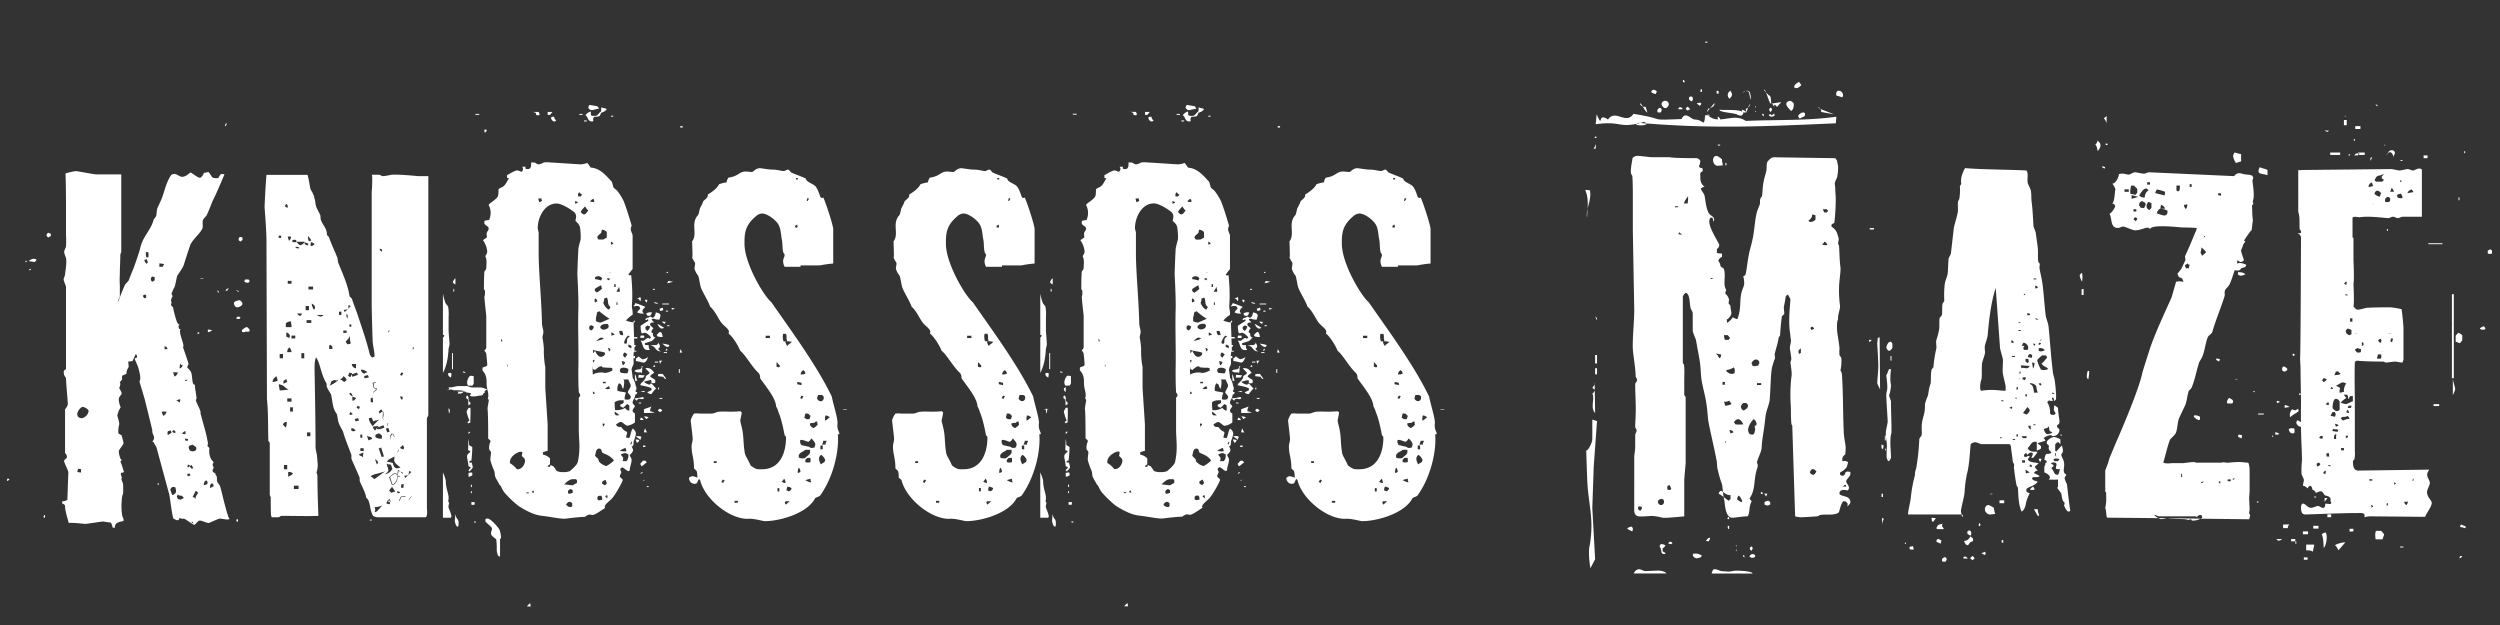
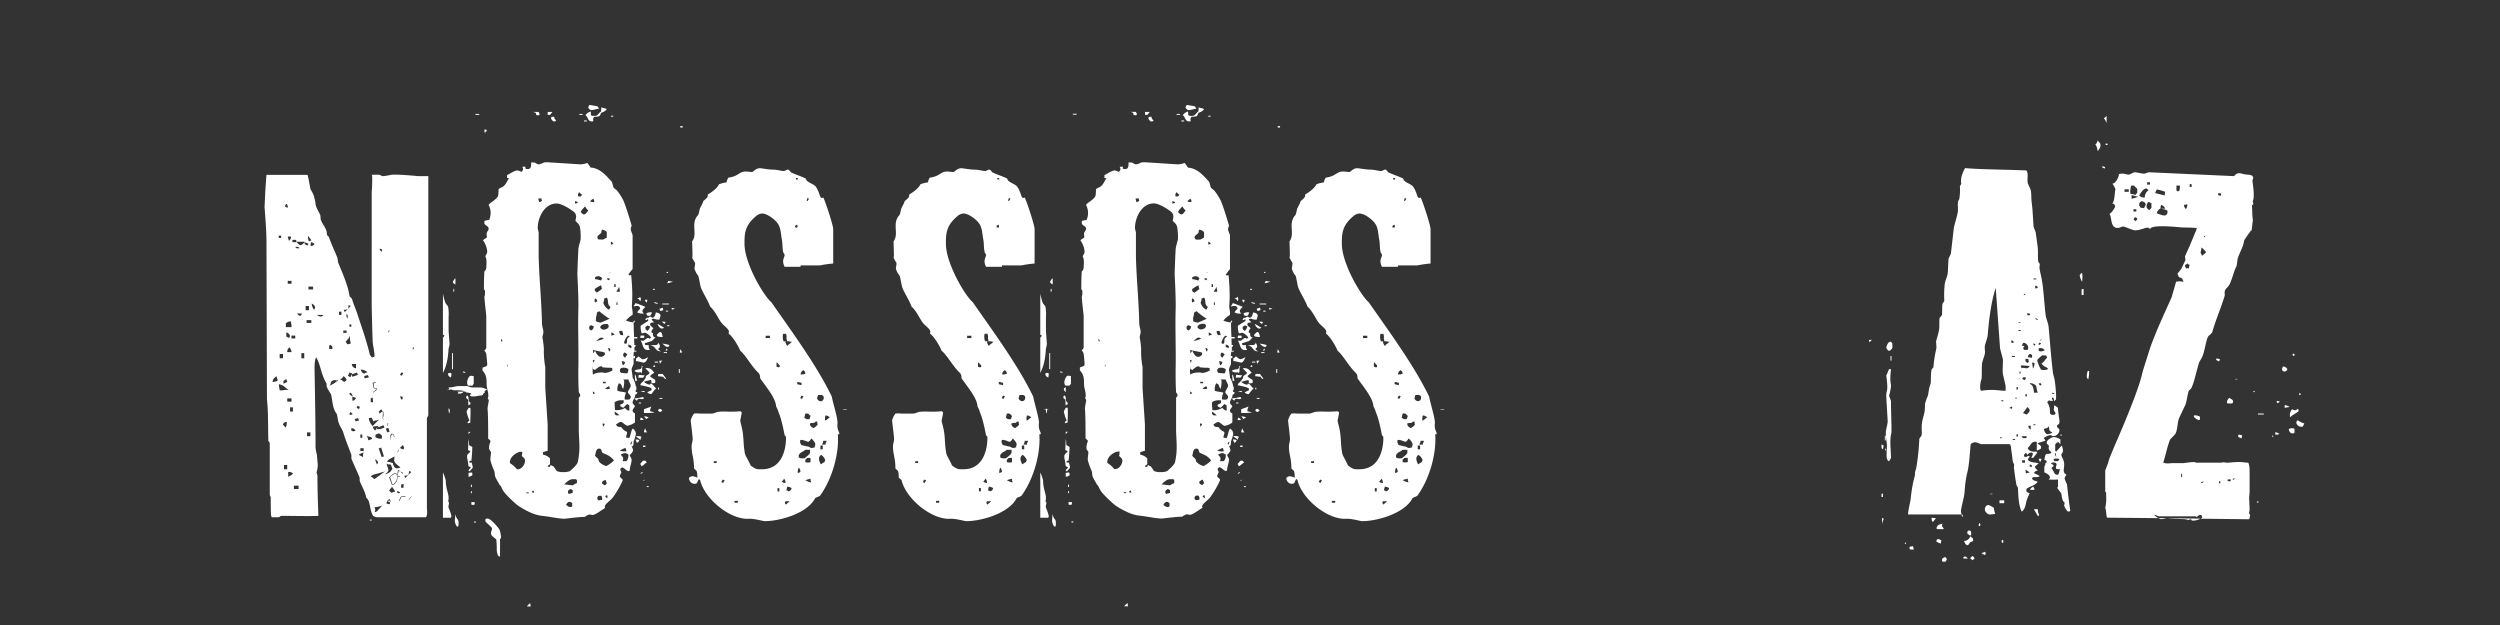
<svg xmlns="http://www.w3.org/2000/svg" id="Fuel_KnossosMaze_copy_2" data-name="Fuel/KnossosMaze copy 2" viewBox="0 0 1133.86 283.46">
  <rect x="0" y="0" width="1133.86" height="283.46" fill="#333333" stroke="none" />
  <defs>
    <style>.cls-1{fill:#fff;}</style>
  </defs>
  <title>KNOSOS_MAZE_TEXT_fuel</title>
-   <path class="cls-1" d="M3.16,218.13c0-.21,0-1.07.43-1.07a.76.76,0,0,1,.64.43C4.23,217.71,3.37,218.13,3.16,218.13Zm8.56-99.08-.22-.64.43-.22.22.43Zm4.06-.21L13,118.41a5,5,0,0,1,2.14-1.07,4.16,4.16,0,0,1,1.5.43Zm-2.56,3.85v-.43l.64-.43.21.43Zm7.06,110.85c.21,0,.21.86,0,1.29C19.64,235,19.64,233.76,20.28,233.54ZM22,107.71c-.21-.22-.86-.22-.86-1.07a1.18,1.18,0,0,1,.86-1.07c.21,0,.64.43,1.07.43v1.07A4.24,4.24,0,0,0,22,107.71ZM99.46,235.25c-.86.22-4.07,1.72-4.71,1.93s-3.64-1.28-4.28-1.07c-.85.21-1.71,1.71-2.35,1.93-.64,0-4.28-3-4.92-2.79s-1.08-.21-1.72-.21c-.64.21,0,.64-.64.86-.85.21-1.5-.43-2.14-.65-.64-1.07-1.71-10.27-1.92-10.91L71.21,203.8c0-.86-1.07-2.14-1.5-3.21a1,1,0,0,0-.64-.22c1.93-2.57-.21-2.78,0-5.35l-3.42-13.91-2.36-7.92c0-.85,1.07-.85-.64-6.63.22.21-1.93-4.28-1.5-4.07l.86-.21c.21-.43,0-.43.21-.86-.21,0-.21-.43-.64-.85l-1.5,3.21-1.92.21.21,2.36-.86,1.71-.21,1.5-1.93.85v1.71l-1.07,1.29.22.43c.21.42-.22,1.49-.43,2.13.21.65,1.07,1.72,1.07,2.36,0,1.5-2.57,1.07-.43,6.42a10.12,10.12,0,0,0-1.5,3.64c0,.64.86,2.57.86,4.06a12.12,12.12,0,0,0-.43,3.86c.22.64,1.07.85,1.5,1.07.21,1.07.86,3,.86,3.63s-2.14,3-2.14,3.64c0,1.07.64,3.85,1.28,3.85a1.13,1.13,0,0,1-.64.86c.64.64,1.28,3.85,1.71,4.49,0,0-.43.43-.43.65-1.92-.86-.43,2.35-.43,2.35-.85,0,.43,2.14.43,2.57a33.29,33.29,0,0,1,0,4.71c-.64,0-1.28,9.2.22,11.12v1.07c-.86.22-4.28.43-3.86,3H51.09a6.25,6.25,0,0,0-.85-2.35c-1.28,0-2.78-.43-3.64-.43-.64,0-7.06,1.07-7.92,1.07-.64,0-5.35-.64-7.49-.43-.64-2.35-1.71-5.56-1.71-7.92a1.75,1.75,0,0,0-1.28-.85v-1.07a3.86,3.86,0,0,0,2.35-.65L31,214.28c0-.85-1.93-4.49-1.93-5.13,0-.86,1.29-1.07,1.29-1.93a2.22,2.22,0,0,0-.86-1.71V185.6a4.32,4.32,0,0,0,1.28-2.35c0-.64-.64-7.28-.85-11.56,0-.42-.64-1.07-.86-1.71-.64-2.78.86-1.92.86-2.78v-37c0-.64-1.07-2.78-1.07-3.43s.64-1.71.64-2.35c.21-1.93.86-5.14.43-7.49a10.41,10.41,0,0,1-.86-2.78,14,14,0,0,1,.86-2.14,48.28,48.28,0,0,0,0-5.57v-10c0-4.93,0-12.2-.22-17.77a29,29,0,0,1,4.71-1.07c.64,0,8.35,1.5,9.2,1.5H55v34.88c0,.65-.43,1.07-.43,1.72,0,2.78-.22,5.77-.22,8.56a41.45,41.45,0,0,0,0,5.13v5.14c-.21.64-1.07,1.92-.85,2.57.85-2.36,2.57-6.64,3-7.49.21-.86,1.71-1.93,1.92-2.57.64-1.71,1.5-3.85,2.14-5.35.86-2.36,2.57-7.06,3.21-9.85a15.19,15.19,0,0,1,1.71-4.06c1.29-2.36,3.43-5.14,4.07-7.71,0-.64,1.07-1.49,1.28-2.14s.22-2.14.43-3.21c.43-1.07,1.29-2.78,1.93-4.28,1.71-4.28,1.92-7.27,4.49-11.13a3.38,3.38,0,0,1,1.71-.42c.86.21,2.36,1.28,3,1.28,1.93.21,3.64-1.92,4.07-1.92.64.21,3.21,2.35,4.06,2.35.64.21,1.71-1.29,1.93-2.14L94.54,78c1.71,1.93,1.28,2.57,2.78,2.78,2.57.22,1.28-.21,3-1.92.42.21,1.07,0,1.49.21-1.28,3-3.85,9.2-5.35,12-.64,1.5-1.71,4.5-2.78,6.64-.43.64-1.5,1.5-1.71,2.35-.21,1.29.21,2.57-.21,3.64-1.07,2.36-4.71,5.14-5.57,7.71s-1.92,5.77-2.78,8.56c-.43,1.49-2.14,3.63-3,5.13-.42,1.07-.64,3.43-1.28,5.14-.64,1.07-.86,1.92-1.5,3.21l.22-.22.42,1.07c-.21.65-.64,1.07-.64,1.72-.21.42.22,1.07.22,1.49-.22.22-.43.22-.22.86s.86.86.86,1.07a45.5,45.5,0,0,0,1.71,6.42c.21.64.86,1.5,1.5,1.5-.43,0-.86.21-.64,1.07v.21c.21.86.42.43.85.64-1.07,1.29,1.29,5.78,1.29,7.71a.77.77,0,0,1-.22.43c3,8.77,1.93,5.56,2.57,7.7a4.41,4.41,0,0,0-.64,1.5c.64.86,1.71,1.5,1.92,2.78.22.43.43,3.85.65,4.28.42,1.07.64.86,1.07.64-.65.22,1.07,6.64.42,6.85-.85.22,2.57,5.35,1.93,6.21l2.35,8.56c.22.85.65,2.57,1.07,5.13,0,.43-.21.86-.21,1.29.21.21.86.64.86,1.07a7.82,7.82,0,0,0,.85,4.92c.43.64,1.07,1.07,1.07,1.5a1.12,1.12,0,0,0-.43.85c0,.65.43,1.07.43,1.29.22.21-.64.85-.43,1.71.22.64,1.07.86,1.29,1.07.43,1.07-.22,0-.43,0l.86,1.07c.42.86,0,1.93.42,2.78s1.07,1.29,1.29,2.14c.21.22,3.42,14.77,4.28,14.55C103.31,236.11,100.1,235,99.46,235.25ZM37.61,184.53c-1.07,0-2.57,2.15-2.57,3.22,0,.64.22,1.92,2.14,1.92a3.89,3.89,0,0,0,3-3.21C40.18,185.39,37.83,184.53,37.61,184.53Zm-.85,28.25-1.29-.21-.43,1.5c.43,0,.86.21,1.72.21Zm29.53-79a2.19,2.19,0,0,1-.86-.22l-.64.64a4.55,4.55,0,0,0,.64,1.07,4.85,4.85,0,0,0,.86-.21Zm.21-16.27c-.21,0-.85.43-1.07.43a3.46,3.46,0,0,0,1.07,1.71l.65-.85C66.93,118.84,66.72,118,66.5,117.55Zm.86-3a8.79,8.79,0,0,0-1.07-.22,3.43,3.43,0,0,0,.21,2.57,1.33,1.33,0,0,1,.86-.21Zm2.78,11.12c-.21,0-1.07-.21-1.28-.21,0,.21-.43.43-.43,1.28a1.32,1.32,0,0,0,.64,1.07,4.24,4.24,0,0,0,1.07-.64Zm1.5,94.38-.22-.86h.43l.22.65Zm.64-100.58V121h1.5c.21-.43.85-1.29.43-1.29Zm2.14,67.2a2.38,2.38,0,0,0-1.07.21L74,188.6a2.41,2.41,0,0,0,1.5-1.92H74.42Zm.21-28.25h1.29a1.24,1.24,0,0,0-1.29-1.29Zm1.5,37.23a2.41,2.41,0,0,0,0,1.72l1.72-1.07-.43-1.07Zm2.14,25.26c-.64.21-.64.64-1.07,1.07l.86,2.56.85-.21.22-.21a1.73,1.73,0,0,0,.64-1.93l-.21-1.07C78.91,220.92,79.13,220.7,78.27,220.92Zm-.21-25.26.85.86.86-.43L78.91,195Zm1.07-24.82a2.46,2.46,0,0,0,1.5-1.93H78.49Zm2.35,11.77s.43-1.07.22-1.5l-1.71.43Zm-.21,42.16-.64-.43-.43.86.43,1.07c.21.21.21.21.43.21h.21c.21,0,.21,0,.64.21l1.5-.85-.86-.86A2.74,2.74,0,0,0,81.27,224.77Zm.21-57.57c.64-.21,1.5-1.07,1.29-1.71-.43.21-.65.21-.86-.64A5,5,0,0,0,81.48,167.2ZM84.05,197a3.11,3.11,0,0,0,0-1.5,2.69,2.69,0,0,0-1.5,1.28A5.5,5.5,0,0,1,84.05,197Zm.86-24.83-1.07.22.21.42.86-.21Zm-.86,27.61,1.07.21.21-.85-1.49-.22Zm.86,11.77.64.43.64-.86-.86-.43Zm0,3.42.21,1.07,1.29-.42-.43-.86Zm2.35-13.26-1.28.42-.22.22a1.38,1.38,0,0,0,0,1.28c.43,1.71,3.86,1.29,3.21-.64,0-.21-.42-.43-.64-.64C87.9,202.08,87.69,201.87,87.26,201.66ZM86,211.5l.85,1.07.86-.21-.86-1.5Zm1.07,25-.22.21.43.64.43-.21Zm.21-10.92c.64-.21.86-.21,1.29.86a4.6,4.6,0,0,1,.64-1.93,4.55,4.55,0,0,0,.64-1.07,8.35,8.35,0,0,0-1.07-.85Zm2.36-74v-.86a1.24,1.24,0,0,1,.85.22A1.49,1.49,0,0,1,89.62,151.58Zm1.28-25.25v-.22l1.28.22v.21Zm1.5,93.73a8.29,8.29,0,0,0,1.5-.43,1.35,1.35,0,0,0-.22-1.71C93,217.92,92.4,218.78,92.4,220.06Zm1.92-69.34c0-.21-.21-.85,0-1.28,0,0,1.29.21,1.72.21C95.82,150.51,95,150.29,94.32,150.72Zm1.07,70.62,1.5-.85A1.34,1.34,0,0,0,96,219.2,1.84,1.84,0,0,0,95.39,221.34Zm3.21-89.66c.22.21.86.42.43,1.07C99,133,98.6,132.32,98.6,131.68Zm3.86-74.48L102,57l.43-1.07h.42Zm.64,74.69a1.32,1.32,0,0,1-.86-.21c.43-.43.64-.86,1.5-.86C103.53,131.25,103.1,131.46,103.1,131.89Zm4.49,7.49c-1.07,0-1.5-1.28-1.5-1.93,0-.85,2.14-1.28,2.36-1.28.85,0,1.5,1.28,1.5,1.5C110,138.74,108.23,139.38,107.59,139.38Zm.64-7.06-1.07-.43.22-.21,1.07.42Zm.22,12.41-1.29-.21a1.63,1.63,0,0,1,.43-.86h1.07c0,.21.22.21.43.43Zm-.86,90.74c.43,0,.43.85.22,1.07C107.16,237,107,235.47,107.59,235.47Zm1.5-125.84c-.43-.42-.86-.42-.86-1.07,0-.85.43-1.07.86-1.07.21,0,.64.22.86.22v1.07C109.73,109.21,109.3,109.21,109.09,109.63Zm1.71,41.09-1.07-.21v-.86c.64-.43,1.5-1.28,2.14-1.28.43,0,.86.64,1.29,1.07v.85C112.3,150.72,111.44,150.08,110.8,150.72Zm1.5-22.47c-.43,0-1.28-.21-1.5-.64a1.7,1.7,0,0,1,.43-.86h1.5l.43.65A.9.9,0,0,1,112.3,128.25Z" />
  <path class="cls-1" d="M193.62,189.89v40c0,1.72.43,3.43-.43,4.71H171.36a4.11,4.11,0,0,1-2.14-.64c-1.28-1.93-1.28-5.14-2.14-7.06a6.6,6.6,0,0,0-1.07-1.29c0-1.71-1.92-5.13-2.78-7.27-.21-.43,0-1.5-.21-1.93-1.07-2.57-2.36-5.35-3.64-8.34v-1.72c-1.07-3-2.78-7.06-3.64-10.05-.21-1.07-1.5-2.79-1.93-4.07-.64-1.28-.64-3.21-1.07-4.49a8.49,8.49,0,0,1-1.28-2.36c-.64-1.71-.86-4.49-1.28-6.42-.43-.86-1.5-2.35-1.93-3.42-.21-.43,0-1.29-.21-1.71-2.57-4.28-2.79-9.21-4.71-11.78-.86,1.93-.64,5.36-.64,7.07,0,.64.42,20.11.42,33.81a24,24,0,0,0,.64,3.42c0,.65.22,2.14.22,3a9.76,9.76,0,0,1-.43,4.92,6.77,6.77,0,0,1,.43,1.5c0,6,.21,12.2.43,18.19-4.07.21-11.35,0-16.91,0-.21,0-.64.64-1.28.64h-3A1.06,1.06,0,0,0,123,234c-.22-.21-.22-8.13-.22-8.56a2.32,2.32,0,0,1-.43-1.28v-22.9c0-.86-.42-.86-.64-1.29-.21-8.34,0-12.62-.64-19l-.21-71.48c0-5.35-.86-15-.86-15.62s.43-10.06.86-14.56h18.62c.64,2.15.85,4.29,1.28,6.21.21.86,1.5,2.36,1.71,3.85a13.93,13.93,0,0,1,.64,3.21c.22,1.5,1.29,3.21,2.14,4.93.22.85,0,1.92.43,2.56.43,1.29,2.14,3.43,2.36,4.71a4.25,4.25,0,0,1,.21,1.71c.21.22.64.86.86.86.85,2.57,2.56,6.21,3.85,9.42.21.42.21,1.49.43,2.35,1.71,4.28,4.49,10.27,5.13,15.19a5.13,5.13,0,0,0,1.07,1.07c.64,2.36,1.93,5.14,2.78,7.92,1.93,5.78,4.28,12.63,5.35,17.55.22.21.43.86,1.07,1.28a3.52,3.52,0,0,0,1.07-.42c0-2.79-.85-5.14-.85-7.49-.22-5.14-.43-15-.43-15.84V87.16a65.83,65.83,0,0,0,.21-7.49l-.21-.43h3.21c.64,0,1.28.65,1.93.65a28.15,28.15,0,0,0,3.85-.65c4.06-.21,11.77.65,12.41.65h4.28V188.17C194.26,188.82,193.62,189.24,193.62,189.89Zm-68.27-19.27c-1.07.86-1.71,1.5-1.71,2.57a3.81,3.81,0,0,0,2.35-.64Zm2.14-63.77h-1.07v1.07h1.07Zm.86,68.06a6.47,6.47,0,0,0-1.93-.65l.43,2.78a9.8,9.8,0,0,0,2.57-.21h1.49C129,175.55,128.78,175.12,128.35,174.91Zm0-14.34h-1.5v1.92h1.5Zm0,32.1,1.28,1.28a6.88,6.88,0,0,0,.43-2.57A1.51,1.51,0,0,0,128.35,192.67Zm1.49-20.76-1.28.85v1.29l1.71-.86Zm.43,39h-1.49v1.92h1.49Zm-.21-118.35c-.43,0-.64.43-.86,1.07l1.29.65A2.38,2.38,0,0,0,130.06,92.51ZM132,146.44v-.64a3,3,0,0,0-2.36.86v1.71h2.57A6.06,6.06,0,0,0,132,146.44Zm-2.15,4.28v1.93l1.29.64C131.77,152.43,131.56,151.36,129.84,150.72Zm1.5,6.85a2.26,2.26,0,0,0-1.07,2.14h1.93A4,4,0,0,0,131.34,157.57Zm.86,23.11h-1.93v1.5h1.93Zm-1.71-73.4a6.73,6.73,0,0,0,.64,1.93,2.65,2.65,0,0,0,.86-1.93Zm1.71,20.12h-1.71v1.28h1.71Zm-1.5,86.67v2.14c1.5-.64,1.93-1.07,2.14-1.5A2.59,2.59,0,0,0,130.7,214.07Zm2.14-29.32h-1.28v1.93h1.28Zm1.07-32.53H132.2v1.29h1.71Zm.43-43.44h-1.71v1.07h1.71Zm1.07,111.49h-2.14v1.5h2.14ZM133.91,112a1.36,1.36,0,0,0,1.93.43A2.17,2.17,0,0,0,133.91,112Zm.43-2.36.43.43c.43.43.85,1.07,1.49,1.07s1.07-.43,1.72-1.07l.21-.43Zm.43,32.53c1.07,1.71,1.92,1.07,2.14,0Zm3.21,18h-1.29v2.35H138Zm.21-50.29v.85l1.29.65.42-.86Zm1.93,28.89h-1.5v1.92h1.5Zm1.07,6.42h-2.14v1.28h2.14Zm-.43,50.93h-1.5v1.71h1.5Zm-1.07-89a4.91,4.91,0,0,0,.43,2.35c.42-.21.64-.21,1.07-.43A8,8,0,0,0,139.69,107.07ZM142,130H139.9v1.29H142Zm-.85-20.11c-.43.64-.22.85-.22,1.71a2.23,2.23,0,0,0,1.72-.86A2.76,2.76,0,0,0,141.19,109.85Zm.21,27.82a5.53,5.53,0,0,0,1.07,2.78C143.33,139.38,142.9,138.52,141.4,137.67Zm2.35,5.13c1.29.86,2.15,1.07,3,0Zm6.85,14.13a3.16,3.16,0,0,1-.85-.64c-.43.42-.43.64-.43,1.28v.64h1.5A4.52,4.52,0,0,0,150.6,156.93Zm1.93,15.62-.43-.21a2.38,2.38,0,0,0-1.07.21c-.64.21-.85.64-.85.86l-.22.64c0,.21,0,.21-.64.86a10.49,10.49,0,0,0,4.28-2.79Zm2.35-31.24h-1.07v1.49h1.07Zm.86,29.31a1.87,1.87,0,0,1-1.5,1.29c.64.43.86.43,1.07.64a3,3,0,0,0,.86.64,5.67,5.67,0,0,0,1.07-.85A2.87,2.87,0,0,0,155.74,170.62Zm1.5-20.75h-1.5v1.07h1.5Zm.85-11.56c0,1.71,0,2.14-2.14,2.14l.43,1.07,2.78-2.78Zm.65,14.12c-.43.43-.43.86-.86,1.29l-.21.21c-.43.64-.65.64-.86,1.07.43.43.43.86.86,1.07a2.29,2.29,0,0,0,1.49-.43A7.43,7.43,0,0,1,158.74,152.43Zm-1.5-10.05c-.22.85,0,1.07.21,1.92h.22c0-.64.21-1.07,0-1.5Zm1.28,26.53-.64,1.5,1.07.64.86-1.71Zm.86-21.83h-.86v1.07h.86Zm-.22,39.81a.82.82,0,0,0-.42,1.28,3.11,3.11,0,0,0,1.28-.42Zm-.42-8.78c-.22.22-.22.43,0,.86a13.12,13.12,0,0,0,1.28.86C159.81,178.76,159.16,178.11,158.74,178.11Zm.64,16.06v1.07a1.62,1.62,0,0,0,1.92,0A2.22,2.22,0,0,0,159.38,194.17Zm2.14-29.11h-1.93a2.08,2.08,0,0,0,1.93,1.93Zm.43,3.85-2.36.86.22,1.07,2.56-.86ZM159.81,180v1.71c.85,0,.85-.21,1.28-.64l.21-.21.22-.22A2.89,2.89,0,0,0,159.81,180Zm2.56,9.63-1.49.43.42,1.07,1.5-.43Zm-.21-5.56-.43.85,1.07.64.43-1.07Zm.64,22c.22.43.43.64.86.64.21.22.43.22,1.07.64a3.51,3.51,0,0,1,.21-2.14Zm1.5-9h-.86v1.5h.86Zm.64,6.21h-1.5v1.28h1.5Zm-1.28-35.74a2.07,2.07,0,0,0,1.71,1.93c.21-.22.43-.43.64-.43l.64-.22A4.63,4.63,0,0,0,163.66,167.63Zm3.21,2.57-1.71.42.21,1.07,1.93-.42ZM167.3,198c-.22,0-.22,0-.86-.43l.64,2.14,1.71-.64C168.58,198.23,168.15,198.23,167.3,198Zm2.78-7.28c-.22.22-.43.22-.64.43-.43-.43-.43-1.07-.86-1.71a7.59,7.59,0,0,0-1.28.21c0,1.5,1.07,2.78,1.71,3.64a39.24,39.24,0,0,1,3-3A4.89,4.89,0,0,1,170.08,190.74Zm-2.36,45.37v-.43h.86v.43ZM169,180.26l-.86.42v1.72h1.07Zm1.71,34.66a6.72,6.72,0,0,0-2.57,1.07,9.08,9.08,0,0,0,.86.65,3.16,3.16,0,0,0,.85.64l4.71-3.43C172.22,214.5,171.58,214.71,170.72,214.92ZM170.29,176h-.43a.21.21,0,0,0-.21-.21l-.21-1.92,1.07-.43v-.22l-1.5.43.43,2.35a.64.64,0,0,1,.42.22h.43a.74.74,0,0,1,.43.21c0,.22-.43.43-.64.64l-.43.43c-.21,0-.21.22-.43.43l.22.21a.73.73,0,0,1,.21-.42l.64-.43c.22-.22.64-.43.64-.86C170.93,176.19,170.72,176,170.29,176Zm0,17.34c-.43,0-.85.21-1.28.21a5.68,5.68,0,0,0,1.07,1.72,4.58,4.58,0,0,0,1.5-2.14A3.87,3.87,0,0,1,170.29,193.31Zm.86,36.59h-.43a1.6,1.6,0,0,0-.86.22,1.94,1.94,0,0,1,0,2.14,2.2,2.2,0,0,0,1.72-1.07,22.16,22.16,0,0,0,1.71-1.93A9.07,9.07,0,0,1,171.15,229.9Zm-1.07-21.61.85,2.35C172,209.57,171.15,208.93,170.08,208.29Zm2.35-14.12c-.21-.65-.43-.65-.43-.65-.64,0-1.49,1.07-1.71,1.07h2.57Zm.86,3.85c0-.64-.86-1.29-1.5-1.5l-1.5.64v1.07a4.05,4.05,0,0,0,3,.64A1,1,0,0,1,173.29,198Zm-.43-12.42-1.07,1.08.43.85,1.28-1.07Zm0,17.34-1.07.43,1.28,3.85,1.07-.21Zm-.64-90.1c0,.65.43.86.85,1.29a1.59,1.59,0,0,0,.22-.86A1.28,1.28,0,0,0,172.22,112.84Zm1.71,80-1.71.64.43,1.07,1.71-.64Zm-.21-3.42a4.88,4.88,0,0,0,0-3h-.22c.43,1.29-.21,2.78.22,3.64v.21l.21-.21A.79.79,0,0,1,173.72,189.46Zm3.63,21.4a.64.64,0,0,0-.42-.22h-.43a1.39,1.39,0,0,1-1.07-.42,3.27,3.27,0,0,0,.43,1.71c0,.21.21.64.21.85.21.65.21,1.07-1.5,2.36a5.66,5.66,0,0,0,2.57-1.29l.43-.64.43-.43ZM176.07,194l-1.07.43.64,1.71,1.07-.43Zm0,32.53-.86,1.71a3.08,3.08,0,0,0,1.5.43A1.66,1.66,0,0,0,176.07,226.48Zm2.78-17.33c-.21-.43,0-.65,0-1.07v-.43c0-.22.22-.22,0-.64-1.07.64-1.71.85-2.35,1.28-.43.21-.64.64-1.07,1.07a10.41,10.41,0,0,1,2.78.64c.21,1.29.86,3.21,3.42,1.93C180.14,210.86,179.07,210,178.85,209.15Zm-3-17.34-.22,1.07v.22h.22v-.22l.21-1.07Zm.42-41.94-.21.64.21.21.43-.85Zm.22,76.4-.43,1.28c.43.21.43.21.86,0h.21A1.81,1.81,0,0,0,176.5,226.27Zm5.78-12.2-.65-.22c-.42-.42-.64-.64-1.07-.64a2.78,2.78,0,0,0-.21,1.29c0,.42,0,.64-.21.85v-.21l-.22-.22c-.21-.42-.43-.42-1.07-.21-.85.21-1.5,1.07-2.35,1.71l1.28,3.43c1.29,0,1.71-.86,2.14-1.72.22-.64.43-1.49.64-2.14.22.22.43.22.86,0v-.21c-.21,0-.64.21-.64,0h-.22v-.21a.21.21,0,0,0-.21.21c-.21,1.28-.86,3.64-2.35,3.85l-1.07-3.21a4.93,4.93,0,0,1,2.14-1.5c.21-.21.42,0,.64,0l.21.43c0,.22.22.22.43.22a21.35,21.35,0,0,0,.43-2.14c.21.21.43.21.85.42l.43.43c.22.22.43.43.64.43l.22-.21C182.7,214.5,182.49,214.28,182.28,214.07Zm-4.5,6.63a3,3,0,0,1-.64.86,4.55,4.55,0,0,0-.64,1.07,1.44,1.44,0,0,1,.85.85l1.93-.64ZM178.85,198v-.22c-.21-.64-.43-1.07-1.28-1.07a2.34,2.34,0,0,0-.43,2.36v.21h.21c-.42-1.07,0-1.5.43-2.35.43,0,.64.43.86.85v.43h.21Zm1.71,6v.21l-.21.65-.21.21h.42v-.21l.22-.65V204Zm.65,19.05c-.22.21-.65-.22-.86-.43-.43.85,0,1.07.21,1.07a1.26,1.26,0,0,0,.86-.22ZM182.7,225a2,2,0,0,1-.85.22l-.86,1.71v.21h.22l.85-1.71a2.4,2.4,0,0,1,1.71,0l.22-.21A2.67,2.67,0,0,0,182.7,225Zm-.64-56.07-.64,1.07.86.43.64-1.28Zm.22,10.92h-.65l-.21-.22a3.2,3.2,0,0,0,.86,1.72,1.29,1.29,0,0,0,.21-1.5Zm.42,22-1.28,1.28a2.85,2.85,0,0,0,1.5.65C183.35,203.37,183.35,202.73,182.7,201.87Zm-.64,17.76-.21,1.5,1.07.21.21-1.71Zm3.43-6c0,1.71-.22,2.14-2.14,2.14l.42,1.07,2.79-2.78Zm1.07,11.56a2.67,2.67,0,0,0-1.07,1.49h-.22l.22.22c.21-.43.64-1.29,1.07-1.5h.21Zm1.07-67.63h-.43v.86h.43Zm36,19.69-.64-.43a.66.66,0,0,1-.43-.21,1.65,1.65,0,0,1-.86.42,23.87,23.87,0,0,0-2.57-1.07,6,6,0,0,0-1.92-.21h-2.78a4.87,4.87,0,0,1-2.36-.64h-3.85c-1.93,0-2.14.64-4.92.64l.43.43c0,.21,0,.43-.43.64H203V177c.43-.21,1.07-.21,1.5-.42a4.31,4.31,0,0,0,2.36.42,19.28,19.28,0,0,1,3.21.22c0,.64-.22,1.07-.64,1.07l-.43.21h-1.5l.43-.43-.43-.42H209a1.57,1.57,0,0,0,1.07-.22c.85.22,1.28.22,1.49.64a4.62,4.62,0,0,1,2.14.43,6.07,6.07,0,0,1-.64.86l.22.21c.21,0,.42.22.64.22H215a4.75,4.75,0,0,0,1.5-.22l1.71-.21c.21,0,.64-.22.85-.22-.21-.42.43-.85.86-1.07l-.21-.21c0-.43.64-1.07,1.71-1.28.64-.22,1.5-.43,2.35-.65Zm-15.84-2.14-4.28,1.28h9.2A24.23,24.23,0,0,0,207.74,175.12ZM219.94,60.2h.22l.21.21-.64-.43V58.7l1.07.21C220.8,59.34,220.37,59.77,219.94,60.2ZM227.22,244l-.22.21c-.21.22-.21.43-.21.86v7.27h-.43c-.64-.21-.86-1.28-1.07-2.78a37,37,0,0,0-.21-4.92c-.43-.43-2.14-1.5-2.36-2.35v-1.07a4,4,0,0,0,.43-1.72,15.85,15.85,0,0,0-1.93-1.92c-.64-.64-1.06-.86-1.06-1.29v-.85l.42-.22h.64c1.5,0,5.36,4.71,5.36,5.14a10.86,10.86,0,0,1,.64,3.42Z" />
  <path class="cls-1" d="M203.46,158c-.21,3.64-.64,7.49-2.57,11.13v-16a2.19,2.19,0,0,0,.64-.86c0-.21-.42-.43-.64-.43V133.17a30.24,30.24,0,0,0,1.07,4.07c.22.64,1.07,1.28,1.29,1.93a19.32,19.32,0,0,1,.21,4.7v6c0,.64.43,5.77.43,6.2A8.24,8.24,0,0,1,203.46,158Zm1.07,76.83h-3.64V214.28a18.58,18.58,0,0,1,1.29,3.64c0,4.49,1.92,6.63,1.07,9.42.21.21.21.42.42.64,0,.64-.42,1.71-.21,2.35a18.71,18.71,0,0,1,1.28,3.64C204.74,234.4,204.53,234.61,204.53,234.83Zm0-63.56c-.64-.43-1.28-.65-1.28-1.5,0-.64,0-.43.42-.64h.86C205,169.77,204.53,170.84,204.53,171.27Zm-.86,16.26a7.45,7.45,0,0,1-.21-2.35c.86.64.43,1.28.43,1.92ZM205,167.42v-7.28h.43v7.28Zm.43-39.38c0-.64.64-1.29,1.07-1.93a14.29,14.29,0,0,1,0,3C206.46,128.89,205.39,128.47,205.39,128Zm.21,4.28V131H206v1.29Zm2.14,106.57a1.06,1.06,0,0,1-.64-.21,5.27,5.27,0,0,1-.86-2.36c0-.64.22-2.14.22-3.21.64,3,1.49,1.93,1.49,4.07A4.25,4.25,0,0,1,207.74,238.89ZM211,169.13l-1.07-.22v-.43l1.07.22Zm1.5,14.76c-.22-.64,0-1.71-.22-2.56-.21-.43-.85-.43-.85-1.07a.92.92,0,0,1,.43-.86c1.28.64,0,2.35,1.49,3.21v.86A1.11,1.11,0,0,0,212.45,183.89Zm-.86-7.27c0-.65.22-.43.86-1.07v2.35C212,177.47,211.59,177,211.59,176.62Zm1.71,15a1.62,1.62,0,0,0-.85.42l-.43-.42c-.21-.22.43-.43.86-.86a17.48,17.48,0,0,1-1.29-4.06c0-.43.64-1.08.86-1.72h.85C213.52,187.1,213.3,189.46,213.3,191.6Zm-.42,22.25s-.22-.42-.43-.42c0-.43.64-.86,1.07-1.29-.22-.21-.64-.64-1.07-.64a35.51,35.51,0,0,0-.64-3.85c0-1.29-.22-1.29,1.49-2.78a1.17,1.17,0,0,0-1.07-.65l.22-5.13a9.76,9.76,0,0,1,.21,2.57c.22.42.86.64,1.5,1.07a58.7,58.7,0,0,1-.43,6.2c-.43,0-.64,0-1.07.64.64.43.86.22,1.29.22,0,.64.42,1.5.42,2.14C214.37,212.36,213.3,213.43,212.88,213.85Zm1.28-38.94h-1.93a3.16,3.16,0,0,1-.42-1.5c0-.65.64-3,1.71-3a4.72,4.72,0,0,1,1.28.21v3.43Zm-1.71,22v-1.07h.85C213.3,196.09,212.66,196.52,212.45,197Zm.64,19.26h-.64V214.5a7.27,7.27,0,0,1,1.28-.22l.43.22v1.07C214,215.78,213.3,216,213.09,216.21Zm.43,4.71v-1.07H214v1.07Zm0,2.78v-.86H214v.86Zm.21,5.13v-1.07h1.5v1.07A1.79,1.79,0,0,1,213.73,228.83ZM215,237v-.43h.85V237Zm.64-184.9v-.43h1.71v.43Zm71.9,147.66c-.42,1.07.22,2.35-1.07,2.78a3.46,3.46,0,0,1,.65,1.93,6,6,0,0,1-1.5,1.92c0,.43.85,1.5.85,2.14,0,1.5-.85,3.21-.85,4.71,0,0,0,.43-.64.43s-1.93-1.5-2.79-1.71c-.21.21-.42.21-.64.43a.93.93,0,0,0-.21.64c0,.21.43.85.43,1.07,0,.64-.65,1.28-.65,1.92s1.29,1.07,1.29,1.72-2.78,5.77-4.5,7.91c-1.07,1.5-4.49,3.43-3.42,4.71-1.5.86-3.85,2.78-5.56,3.21-.43,0-1.29-.21-1.72-.21a5.52,5.52,0,0,0-1.92,1.07c-3,0-8.78.85-9.42.85a35.32,35.32,0,0,1-3.85-.42c-1.5-.22-3.85-.65-5.78-.86a17.65,17.65,0,0,1-5.56-1.5,37.46,37.46,0,0,1-5.78-3.21,50,50,0,0,1-6-5.78,10,10,0,0,1-1.5-2.56c-.22-.43-.64-1.07-.86-1.07-.43-1.07-1.28-2.14-1.92-3.64-.22-.64-.22-1.93-.43-2.57a30.1,30.1,0,0,1-1.71-4.71c-.22-.85.21-2.78.21-3.85,0-.21-.64-.86-.86-1.5a7.24,7.24,0,0,1,.65-3.42c0-.43-.65-.86-1.07-1.29,0-3.42,0-9.41-.22-12.84-.21-1.07.22-2.35.43-4.06.21-.22,0-.86-.43-1.29.86-1.5-.43-4.49-.43-5.77-.21-1.72.43-4.5-1.92-6.85v-1.29c1.07-.64,2.14-.42,2.14-1.5,0-.64-.22-3-.43-4.7a2.64,2.64,0,0,0-.86-1.5c0-.22.86-.86.86-1.5V143.45c0-.65-.64-5.57-.86-8.78a7.07,7.07,0,0,0,.22-3l-.43-.43c0-.64,0-5.35.21-8.13a2.54,2.54,0,0,0,.86-1.5c0-1.71.43-3.64-.43-5.35.22-.64.86-1.29.86-2.14a9.93,9.93,0,0,0-1.93-5.14c.64-.64,1.29-.85,1.71-1.28.22-.43-.21-1.5,0-1.93,0-.64.86-1.28.86-1.92,0-1.29-.86-1.07-1.93-2.36v-1.28a7.47,7.47,0,0,1,2.14-.43,7.74,7.74,0,0,0-.21-6.85c.64-1.07,2.78-1.93,4.07-3.64.42-.64.42-2.35.42-3.42.43-.64,1.72-.86,2.36-1.5,1.07-.85,1.5-2.35,2.35-3.42-.21-.22-.43-.22-.85-.22V79.46c1.49-.86,3.63-2.14,4.49-2.14a3.47,3.47,0,0,1,1.93.64,1.48,1.48,0,0,0,.42-2.35h1.5v.85c.43.22.22.22,1.07.22,1.71,0,1.5-1.93,1.5-3h1.28c.65,0,1.29.86,2.14.86a6.33,6.33,0,0,0,2.36-.86,12.27,12.27,0,0,1,2.78,0c.64,0,13.27.86,13.91.86a9.46,9.46,0,0,0,3-.65A19,19,0,0,1,267.87,76c4.07.21,6.85,3.42,9.21,6,.64.42.85,2.14,1.07,2.78s1.5,1.28,1.92,1.93a25.77,25.77,0,0,1,2.79,4.49c1.28,3.21,2.56,7.49,3.63,11.13a6.56,6.56,0,0,0-.42,1.5c0,1.07.85,2.35.85,3v15.2a19.41,19.41,0,0,0-1.92,2.56c.42.43.85.22,1.28.22,1.07,11.34,0,13.48.43,15.19a11.51,11.51,0,0,1,.21,2.78,11.3,11.3,0,0,0-3,2.57,10.25,10.25,0,0,0,3.42.86l.43,12.62c-.86,1.93-.22,5.35-.43,6.21s-.86,1.71-.86,2.57c0,.64.43,2.57.43,3.64.22.42.64.85.64,1.28a7.87,7.87,0,0,1,.86,3.42,29,29,0,0,1-.43,3.86c-.21.85-1.07,1.92-1.07,2.78,0,.64.86,1.07,1.07,1.71-.21.43-1.07,1.28-1.07,1.93s.64,1.07,1.07,1.28v4.07a7.63,7.63,0,0,1-3.42,1.5c-.86,0-2.14-1.72-3-1.72-.64,0-1.28.64-2.14,1.07.43,1.5,1.5,1.07,2.36,1.29a5.42,5.42,0,0,0,2.56,2.14c.22.64-.21,1.28-.42,2.57.42,0,.85.21,1.49.21.65-1.28.65-2.78,1.5-4.28a2.8,2.8,0,0,1,1.5,2.57A19.38,19.38,0,0,1,287.56,199.73Zm-60.13-46a1,1,0,0,0,.21,1.28C228.07,154.57,227.64,154.15,227.43,153.72Zm3,11.55c-.21,0-.42.86,0,1.08Zm6.21,41.52a5.39,5.39,0,0,0,.21-1.92h-1.07c-1.49.42-4.7,2.14-4.49,5.13a11.88,11.88,0,0,1,3,2.57c.21.21,0,.21.64.21,1.71,0,3.21-2.14,3.21-3.85C238.13,207.86,237.27,207.43,236.63,206.79Zm3.21,16.48h-1.07v.43h1.07ZM239,275.06a4.88,4.88,0,0,1,1.5-1.5c0,.43.22,1.29.22,1.5Zm3-52.65-.86.65c.22.42.86.42,1.07.42A4.28,4.28,0,0,1,242,222.41Zm1.93-170.13c-1.72,0,.42-1.28-2.57-1.5h3c0,.43.43.86.43,1.07C244.33,52.28,244.55,52.28,243.91,52.28Zm19,50.51c-.21-1.07-1.07-1.72-1.92-2.57,0-.86.85-2.36-.43-3.85-.86-.86-5.56-4.07-8.13-4.07-5.57,0-8.56,6.42-8.56,11.13,0,.64.42,1.71.42,2.35v10.49c.22,9.84,1.29,20.11,1.5,30.17,0,1.71.64,3,.64,4.07,0,.85-.42,1.92-.42,2.57a42.54,42.54,0,0,1,.64,5.13,40.1,40.1,0,0,0,.43,7.06c0,.43.21.65.21,1.29V176l1.07,16.48v12a11,11,0,0,0-2.14.64v1.07a5.89,5.89,0,0,1,3.21,1.71v2.57c-.43.64-1.07.64-1.07,1.07.22.21.86.21,1.07.21,0-.21.21-.85.43-.85.43.43.64.43.85.43,1.08.85,1.29,1.92,1.93,2.35a6.29,6.29,0,0,0,2.78.43,7.25,7.25,0,0,0,3-.43c1.5-1.28,3.42-3,3.64-4.28,1.28-6,.43-9.63.43-15v-13.7c0-.85.64-.64.64-1.28,0-1.07-.64-1.07-.64-1.71-.22-3-.22-7.49-.22-9.63.22-9-.21-19.05,0-27.18.22-5.35-.43-15.84-.43-16.48,0-.86.22-7.28.43-10.91,0-1.72,1.07-4.5,1.07-5.14A28.21,28.21,0,0,0,263,102.79ZM245.62,90h-1.5l.43,1.71a3.53,3.53,0,0,0,1.28-.65A1.93,1.93,0,0,1,245.62,90Zm3.85-37.88H248.4V50.78h2.14Zm1.93,3c-.65,0-1.29-.85-1.5-1.5a2.1,2.1,0,0,0,.21-.64h1.29a1.43,1.43,0,0,0,.85,1.5C252,54.85,252,55.06,251.4,55.06Zm10.27,162.65-.43-.43h-1.5c-1.28,0-2.57,1.07-3.85,2.35l3.85.43a15.9,15.9,0,0,1,1.93-1.07Zm-2.14,10.48c-.43-.21-.43-.64-1.28-.64-.65,0-1.29.86-1.5,1.28.64.65,1.07,1.07,1.92,1.07.65,0,.43,0,.86-.42Zm.21-6c-.21,0-.64-.43-1.07-.43-.64.43-1.07.64-1.07,1.29,0,.85.43.85.43.85a9.59,9.59,0,0,0,1.71-.43Zm1.07-131V92.3a1.88,1.88,0,0,0,1.29-.43C261.88,91.44,261,91.23,260.81,91.23Zm1.93-4.07a1.64,1.64,0,0,0-.43,1.93h1.07l.64-.86A3.11,3.11,0,0,1,262.74,87.16Zm0-35.09v-.43h1.5v.43Zm2.57,41.51c-.65.86-1.71,1.72-1.93,2.57.22.22.86,1.07,1.5,1.07.86,0,1.28-1.07,1.93-1.71A11.09,11.09,0,0,1,265.31,93.58Zm-.43-38.52v-.43h1.28v.43Zm7.7-3.85c-.21.43-.21,1.07-.85,1.5a7.45,7.45,0,0,1-2.14.21c-1.29,1.07.21,2.14-1.07,2.14-2.14,0-1.71-2.14-3-2.78a4,4,0,0,1,2.35-1.71c.22.43,0,1.07.22,1.71.64.43,1.5.21,2.14.21.85,0,1.71-1.71,2.35-1.92.22-.64,0-1.29.22-1.93.64.43,2.14.43,2.35.86C274.3,50.78,273.44,50.78,272.58,51.21Zm-4.28-1.28c-.64,0-1.07-.43-1.49-1.07,0-.22.21-1.07.64-1.29,1.28.22,2.57.43,3.63.64,0,.22.43.65.65,1.07C271.08,49.28,269.16,49.93,268.3,49.93Zm-.21,97.58c-.64.22-.86.43-.86,1.07,0,.86.22.86.86,1.29a6.46,6.46,0,0,0,.86-.65c.21-.42.21-.64.42-1.07A3.66,3.66,0,0,0,268.09,147.51ZM269,90.16c-.65.43-1.29.85-1.29,1.28a11.23,11.23,0,0,0,1.71.22A1.32,1.32,0,0,0,269,90.16ZM277.72,167c-.21,0-.64-.22-.86-.22a22.3,22.3,0,0,1-3.63-.21c-.22-.21,0-.43-.65-.43-.85,0-1.71.86-2.78,1.71a1.11,1.11,0,0,0-.85-.42v-1.29a11.31,11.31,0,0,0,0,3.85c.42-.64,2.35-1.07,3.85-1.07.64,0,1.28.22,1.92.22a10.4,10.4,0,0,0,3-1.07ZM269,163.13c-.22.43,0,1.07,0,1.5a2.11,2.11,0,0,1,.85-1.07A1.46,1.46,0,0,1,269,163.13Zm0,14.34c-.22.43,0,.86,0,1.29a3.14,3.14,0,0,0,.85-.43C269.8,178.11,269.16,177.9,269,177.47Zm5.35-17.54c-1.93-.65-3.86-.65-5.35-1.29v1.5c.21,0,.64-.64.85-1.07.64,1.07,1.28,2.78,2.78,2.78a2.42,2.42,0,0,0,1.72-1.07Zm-4.5-24.62a3,3,0,0,0,0,1.93c.43-.43.86-.43,1.07-.64A1.69,1.69,0,0,0,269.8,135.31Zm1.5-10c-.86,0-1.28.21-1.5.64v.64a13.15,13.15,0,0,1,2.78.64c0-.21.43-.64.43-1.07A2.2,2.2,0,0,0,271.3,125.26Zm1.28,4.06A20.47,20.47,0,0,0,269.8,131v.86c.22.43.64.43.86.86A15.94,15.94,0,0,0,273,131Zm.65,76c-.43-.42-.43-1.49-.86-1.71s0-.21-.64-.21c-1.71,0-1.5,2.35-1.93,3.21a7.12,7.12,0,0,0,1.28,1.28c.43.43.43,1.5.65,1.5a6.44,6.44,0,0,0,3.21,1.93c.21,0,3.21-1.93,3.42-2.57C276.65,206.36,274.08,205.93,273.23,205.29Zm-1.5-64.2a4.92,4.92,0,0,0-1.07.64c0,1.07-.43,1.93-.43,2.57v1.29a6.84,6.84,0,0,0,1.93.64c.64,0,3-1.29,4.28-1.71A33.32,33.32,0,0,1,271.73,141.09Zm.85,12c-.85,0-1.71,1.28-2.35,1.49a15,15,0,0,0,3.64-1.06C273.65,153.51,273.23,153.08,272.58,153.08Zm2.57-47.94a3.42,3.42,0,0,0-2.14-1.07c-.43.64-.21,1.28-.43,1.5-.42.43-1.71,1.28-1.71,1.92a1.32,1.32,0,0,0,.64,1.07h1.72c.64,0,1.28-.64,1.92-.85Zm-2.57,119.63h-.85a1,1,0,0,0-.86,1.07c0,.85.43.85.86,1.07.21-.22.85-.22,1.28-.22C273.23,226.05,273,225,272.58,224.77Zm2.79-77.9c-.65,0-2.79-.21-3.21,1.5a2,2,0,0,0,1.49,1.07c.65,0,2.36-.43,2.36-1.5C276,147.08,275.58,147.08,275.37,146.87Zm-.86,70.62c-.64.43-1.5.64-1.5,1.29,0,.85.86.85,1.29,1.28l.85-.86A5.78,5.78,0,0,0,274.51,217.49ZM273.44,192c-.21.43,0,1.08,0,1.5a2,2,0,0,0,.86-1.28A2.19,2.19,0,0,1,273.44,192Zm1.28-18.83h-1.28v.65h1.28Zm.43-38.3c0,.21-.85.42-1.28.64.43.64-.22,1.28-.22,1.92,0,.22,1.07,2.57,2.57,3a3.5,3.5,0,0,0,.64-1.28C275.15,138.1,276.22,136.17,275.15,134.89Zm1.07,40.23c-.64.43-1.5.85-1.71,1.07a1.94,1.94,0,0,0,2.14,0Zm-.85,49.43-.86.43c0,.22.43.64.86,1.07A1.85,1.85,0,0,0,275.37,224.55Zm-.22-98c.22.21.86.43,1.07.64,0-.21.43-.64.43-.64A1,1,0,0,0,275.15,126.54Zm.64-3a11.75,11.75,0,0,0,1.5.22A4.71,4.71,0,0,0,275.79,123.54Zm0,34.24.43,1.72a2,2,0,0,0,.64-1.07A1.45,1.45,0,0,0,275.79,157.78Zm1.29-104.86v-.43h1.07v.43Zm0,56.71v1.29a8.79,8.79,0,0,1,1.07-.22C278.15,110.06,277.29,109.63,277.08,109.63Zm.21,41.09v1.5l1.5-.43A4.86,4.86,0,0,0,277.29,150.72Zm1.93-21.83h-.64v1.29h.64Zm6.2,55c-.42-.21-.85-.64-1.07-.64a12.31,12.31,0,0,1-1.71,1.71l-1.28-.64v-.85c.64-.22,1.28-.43,1.5-.86v-1.07h-1.29a5.13,5.13,0,0,0-2.78.86A18.7,18.7,0,0,0,279,186h1.29A7.14,7.14,0,0,0,283.5,185a2.86,2.86,0,0,0,1.92,1.29Zm-6.63,2.79v1.07l.64.64h1.5A12.08,12.08,0,0,0,278.79,186.68Zm.86-48.37c.85.21.21-1.28.21-1.5A2.08,2.08,0,0,0,279.65,138.31Zm1.07-8.35c0,.86-1.07,1.72-1.07,2.36h1.49A7.89,7.89,0,0,0,280.72,130Zm4.06,47.94c0-.64,1.29-2.14,1.29-3,0-.65-.86-1.93-1.07-2.79h-2.36l.43.43a11.79,11.79,0,0,1-.43,3.85c-1.07-1.28-.21-1.92-1.92-2.56a4.93,4.93,0,0,0-.65,3.42c1.07.43,2.57.43,3.86.85a7.59,7.59,0,0,0-.65,3,4.3,4.3,0,0,0,2.36,0c0-.43.43-.21.43-1.07S284.78,178.54,284.78,177.9Zm-2.57-27.82h-1.28a2.17,2.17,0,0,0,.64,1.93h1.07C282.64,150.94,282.21,150.51,282.21,150.08Zm.86,16.69c-.64,0-1.93,0-1.93,1.29,0,.85.43.64.43,1.07.86,0,1.71.21,2.78.21.43-.21.65-1.07.65-1.92A3.49,3.49,0,0,0,283.07,166.77Zm.64,36.38a10,10,0,0,0-2.57,1.29,7.11,7.11,0,0,0,3,.21Zm1.07,2.78c-.43,0-.64-.42-1.28-.42a5,5,0,0,0-1.93.64c.22.64,1.07,1.07,1.07,1.71,0,.86-.21.86-.21,1.29h1.71a3.61,3.61,0,0,0,.86-2.36C285,205.93,285,206.15,284.78,205.93ZM282,163.78l.43,1.92a1.92,1.92,0,0,0,1.07-1.28C283.28,164,282.43,163.78,282,163.78Zm1.07-3.85c0,.42-.43.21-.43,1.06,0,.65.43.86.86,1.29a6.34,6.34,0,0,1,1.07-1.5C284.14,160.35,283.28,159.71,283.07,159.93Zm1.93-7.71c-1.07.43-1.93,2.78-1.93,3,0,.85.64.64,1.07.64.64-1.29-.43-2.14,1.5-3.21A3,3,0,0,0,285,152.22Zm0,4.07v1.07c.42.21.85.21,1.07.64a1.35,1.35,0,0,0,.42-.86A2.14,2.14,0,0,0,285,156.29Zm1.28,44.08-.43,1.07.43.22.43-1.29Zm1.28-53.93-.42-.21.42-.86.43.22Zm4.5-4.28a4.88,4.88,0,0,1-3-.43c0-.42.64-1.07,1.29-1.71-.22-1.92-2.14-1.07-3-1.07,0-.21.64-.85.86-1.5,1.28.43,3,1.07,4.49,1.72C292.49,139.59,290.35,140.88,292.06,142.16Zm-4.71,11.35v-.65h1.71v.65Zm.43,4.06c-.43-.21-.43-.86-.43-1.07h1.07A2.9,2.9,0,0,1,287.78,157.57Zm-.43,1.93v-.43h1.28v.43Zm0,3v-1.07H288v1.07Zm3.85,4.28a5.74,5.74,0,0,1-.21,2.57c-.22-.43-.43-.64-1.07-.43a3,3,0,0,1-2.14-.64c.85-1.28,3.64,0,3.21-2.35a1.5,1.5,0,0,0,.85.43A.77.77,0,0,0,291.2,166.77Zm-3,12.2-.43-1.5c.43,0,.85.43,1.28.43A1.29,1.29,0,0,1,288.21,179Zm.64,2.78c-.22-.21-1.07-.85-1.07-1.07a20.22,20.22,0,0,0,3.85-.64s.43.43.43.64C290.77,181.75,289.7,179.83,288.85,181.75Zm-.64-8.77a11.14,11.14,0,0,1-.22-3.21c.64.64.43,1.71,1.07,2.78A1.3,1.3,0,0,0,288.21,173Zm-.22,3.85v-1.5h.64v1.5Zm.86,24a11.4,11.4,0,0,0-.64-1.5,4.79,4.79,0,0,1,1.71.21C289.92,199.94,289.49,200.8,288.85,200.8Zm3.21-36.38c-.86,0-2.36-.64-3.64-.64v-1.29c.43,0,.86-.64,1.07-.85.64.21,1.5,1.28,2.14,1.28a5.38,5.38,0,0,0,2.35-1.07C293.77,162.28,293.13,164.42,292.06,164.42Zm-1.5,35.09c-.64-.64-1.71-1.06-2.14-1.71.43,0,2.14-.21,2.57.43C290.56,198.45,290.56,199.09,290.56,199.51Zm-.21-62.91c-.43-.86-.86-1.29-1.5-1.07.21-.22,1.07-.43,1.5-.86A1.63,1.63,0,0,1,290.35,136.6Zm1.28,34.67h-2.14l.21-1.29c.65,0,1.72.22,2.79.22C292.06,170.62,292.06,171.05,291.63,171.27ZM289.7,183v-.43h1.07V183Zm2.36-29.75h-1.71l.21-1.07h1.5A1,1,0,0,1,292.06,153.29Zm3.42,25.47a2.32,2.32,0,0,1-1.92-.86c.64-.21,1.28-.64,1.92-.86v-.85c-1.28-.86-3.64-1.07-5.13-1.5l.42-.85c1.07-.86,2.36-2.36,2.14-3.22.43-.42,1.5-.85,1.72-1.49-.43-.65-1.29-1.29-1.93-2.14,2.57-.22,3,.85,4.07,2.14a5.75,5.75,0,0,0-1.93,1.49c.64.86,1.5,1.07,2.35,1.72v1.07s0,.43-.85.43h-.86a4.25,4.25,0,0,0-.21-1.5c-.86.21-1.93.42-3.21.85a4.79,4.79,0,0,0,2.57,1.29c.64,0-.22-.43.64-.43.64,0,1.5,1.5,2.35,2.14A12.39,12.39,0,0,0,295.48,178.76Zm-5.13,11.77.21-1.07c.43,0,1.28.43,1.28,1.07Zm.64,21a4.92,4.92,0,0,0-.64-1.07l1.28-1.5h1.07l.64.86C292.7,210,291.84,211.07,291,211.5Zm8.13-66.56a4.62,4.62,0,0,1-2.57-.42l-1.07.21a4.46,4.46,0,0,0,1.29,1.5c-.65,0-1.93,0-1.93.85s1.28,1.29,1.5,1.93a2,2,0,0,0-.86,1.5c0,.64.64.43.64.64s-.21,1.93,1.29,1.93c-.86.43-1.29,1.49-2.14,1.71-.64.21-1.93.64-2.78.85v.43c0,.64.64.43,1.28.43h.43c0,.64,0,1.71.64,2.14-3.64.86-3-2.57-4.28-4.07.43-.21.43,0,1.07,0s1.5-1.28,2.35-1.28c.65,0,.43.43.65.43l.64-.64a6,6,0,0,0-2.57-2.14c-.64,0-.86.21-1.71.21a10.13,10.13,0,0,1-.43-3.42c1.07-.65,1.93-1.29,3.42-2.14,0-.43.22-.43-.21-.86-.21.43-.64.43-1.07.43a1.15,1.15,0,0,1,1.07-1.07c.86,0,.43-.43,1.07-.43.86,0,.43.43,1.07.43,1.07,0,1.5-1.93,1.5-2.36.64,0,2.14.43,2.14,1.29C299.55,143.66,299.12,144.52,299.12,144.94Zm-8.56,32.53c.43-.21,1.93-.21,1.93.22C292.06,178.11,291.2,177.47,290.56,177.47Zm0,37.45v-.42l.86-.43v.43Zm.86,3.21a1.63,1.63,0,0,0,.85-.64C292.49,217.92,291.84,218.13,291.42,218.13Zm.21-15.4v-.65h1.07v.65Zm.43-15.41V185.6c1.07-.42,2.57-.85,3.42-1.28a4.11,4.11,0,0,0-.64,2.14c.64.22,1.5.43,2.14.64A36.9,36.9,0,0,1,292.06,187.32Zm1.07,2.78-1.07-1.28a7.73,7.73,0,0,1,2.14.42C294,189.46,293.56,189.67,293.13,190.1Zm-1.07,6s.21-1.71.64-1.71a3,3,0,0,0,.86,1.71Zm1.07-58.85c-.22-.43-.64-.86-.64-1.28h1.07A1.57,1.57,0,0,1,293.13,137.24Zm.64,10.27c-.21.43-1.07.43-1.07,1.07,0,.86.43,1.07.86,1.5a2.93,2.93,0,0,0,1.28-2.14A1.18,1.18,0,0,1,293.77,147.51Zm1.07-4.28h-1.07a1.43,1.43,0,0,1-.64-1.07,3.33,3.33,0,0,1,2.57-.43A3.47,3.47,0,0,1,294.84,143.23Zm-1.5,77.69v-.43h.86v.43Zm1.5-64.21a10.63,10.63,0,0,1,2.57-.21,1.38,1.38,0,0,0,1.28-1.28c0,.85,1.5,1.92-.21,3a2,2,0,0,0,1.5,1.07C297,159.71,297.62,156.71,294.84,156.71Zm1.28-25.25V131H297v.43Zm0,34.89.65-.86a3.11,3.11,0,0,1,.42.86Zm.65-28.9V137l1.49.42v.43Zm.21,27V164h1.5v.43Zm1.28-11.77s0-.22-.42-.64c0-.22.85-1.07,1.49-1.5,1.07.21.86,1.28,1.29,2.14C300,153.08,298.91,152.65,298.26,152.65Zm1.93-3.64c-.64,0-1.71-1.07-1.93-2.14,1.29.64,2.36,1.5,3,1.71C301.05,148.58,301.05,149,300.19,149Zm.64,21.83c-.64,0-1.71-.22-2.35-.22a1.08,1.08,0,0,1,.21-1.06h1.93c.21.64,1.28,1.49,1.5,2.35A1.6,1.6,0,0,1,300.83,170.84Zm-2.35,5.78v-.86h.43v.86Zm.85,10.27-.85-.64a.89.89,0,0,1,.85-.86c.22,0,.65.21,1.07.86C300,186.46,299.55,186.89,299.33,186.89Zm0-21.83c0-.43-.42-1.07-.21-1.5h1.28A4,4,0,0,0,299.33,165.06Zm.22-24a2.17,2.17,0,0,1-.43-1.07c.43,0,.86-.43,1.5-.43a9.16,9.16,0,0,0,.21,1.07Zm-.43,39.81v-.43h1.28v.43Zm1.28-42.8v-.43h3v.43Zm1.07,8.77c-.42-.21-1.07-.43-1.07-1.07l1.5.21A2.87,2.87,0,0,1,301.47,146.87Zm1.29,10.49c-.86,0-1.71-1.07-2.36-1.5a14.37,14.37,0,0,1,3.21.64C303.4,156.93,303.4,157.36,302.76,157.36Zm-1.71,2.78v-.43h1.49v.43Zm.85-18.83c.22-.65.86-.65,1.29,0Zm0,17.76c0-.22.43-.86.43-1.07.21.21.64.85.21.85A.91.91,0,0,1,301.9,159.07Zm.43-35.31v-.43H303v.43Zm.21,4.71c.22-.22.43-.86.65-1.07l2.14.42C304.9,127.82,304,128.25,302.54,128.47Zm0,19.47v-.43h1.07v.43Zm2.14-7.49v-.86l1.5.43Zm3.21,28.68v-1.71h.43v1.71Zm.43-9.2c0-.43.22-1.29.22-1.5a3.45,3.45,0,0,1,.85,1.5Zm.22-102.09V57.2h1.07v.64ZM315,219.42c-.65,0-2.14-.22-2.57-2.57a2.21,2.21,0,0,1,1.71-.86c.86,0,2.35.86,3.21.86C316,218.35,316.67,219.42,315,219.42Z" />
  <path class="cls-1" d="M380,197c.64,7.92-2.14,19.47-7.92,27.6-.43.65-1.71.86-2.35,1.29-3.43,6.85-15.84,10.48-22.9,10.48-.64,0-5.14-1.28-7.28-1.07-8.56.43-20.11-9.2-22-17.54a6.51,6.51,0,0,0-1.28-1.07,11.09,11.09,0,0,0-.22-2.79c-.21-.64-.85-.85-1.28-1.49,0-4.28-.86-5.78-1.07-8.78-.22-2.78.64-3.21.43-5.13-.22-2.57-.86-7.28-.86-7.92a9.8,9.8,0,0,1,1.5-3,10.52,10.52,0,0,1,2.57,0h5.56c.86,0,2.14-.85,3.42-.85,2.57-.22,5.35.21,9.42-.22l.64.43c0,1.07-.64,3.42-.64,3.85,0,.64,1.07,3.85,1.28,6.64.22,1.49.22,4.7.65,7.06a6,6,0,0,0,.85,2.78c.43.86,1.29,2.35,1.93,3.85,2.57,1.93,3,1.71,5.13,1.71,9.21,0,10.92-9.2,10.92-14.33a1.32,1.32,0,0,0-.64-1.07c-.43-2.36-1.5-7.71-2.79-10.49a8.89,8.89,0,0,0-1.07-2.57c-.21-3.85-4.28-8.56-7.27-12.84a3.31,3.31,0,0,0-.64-2.35c-2.79-2.36-6.21-8.56-8.35-10.06-.64-1.71-3-6-5.35-7.92,1.07-1.71-2.14-3.21-3.42-5.14-1.29-1.71-2.57-4.92-4.93-7.06-.64-2.14-3.21-6.2-4.06-8.34-.43-1.07-.86-4.28-1.29-5.57a9.15,9.15,0,0,1-1.71-3.21c0-.85.43-2.14.22-2.78a11.77,11.77,0,0,1-1.29-2.35c.22-.22.22-.65,0-7.28,2.57-3.42-.64-7.7,2.36-11.56.64-.42.85-2.14,1.07-3s1.49-2.78,1.49-3.43c.43-.85,2.57-1.71,2.14-3.21,1.72-1.07,4.28-2.78,5.14-4.7a15.7,15.7,0,0,1,3.42-.86,4.61,4.61,0,0,1,.86-2.14c4.71-.64,4.71-2.78,7.92-2.78.64,0,1.92.21,2.78.21.64,0,1.5-1.71,3.64-1.71.64,0,3.85.64,5.78.64s3.85.64,4.92.64c.64,0,1.28-.64,1.92-.64s1.07,1.07,1.5,1.29c1.71.85,4.5,1.71,6.64,2.78.21,1.71,3.21,2.14,4.49,3.64,1.93,2.78,1.71,5.13,2.78,5.13.64,0,.22,0,.64-.21,1.07,2.14,4.71,13.27,4.5,14.55v15.41a48.29,48.29,0,0,0-6,.85h-8.56c-.65,0,.21.65-.65.65h-6.84c-1.5-3.21,0-4.07,0-5.35,0-.65-.65-.86-.65-1.5-.42-1.5-.21-4.07-.64-5.78-.43-2.35-.43-4.92-1.71-6.85-1.07-1.71-4.71-4.71-7.28-4.71a4.6,4.6,0,0,0-2.78,1.29c-5.13,4.28-5.13,8.13-5.13,12.41,0,9,8.77,23.75,12.19,26.54,8.14,11.77,20.55,28.46,27.4,42.8.64,3.42,3,10.7,2.56,12.41-.21,2.57.86,3.64.86,4.28C380.65,197.38,380.22,196.73,380,197Zm-56.28,12.2V210H325v-.85Zm3.42,9.41.86.43.64-1.28-.86-.22Zm6,8.56V228h1.5v-.86Zm14.13-74.9v1.07h1.92v-1.07Zm5.56,12.63-.64-.65v2.15h.43l.42.21c.22,0,.43,0,.65-.43a1.14,1.14,0,0,0-.43-.86Zm-.21,56.49v1.5h.85v-1.5Zm2.78-3.85-.22.22c-.21.21-.21.42-.64.64a2.17,2.17,0,0,0,1.71.64,2.61,2.61,0,0,0-.64-1.93A.68.68,0,0,0,355.4,217.49Zm1.07-66.13h-1.29a5.83,5.83,0,0,0,.22,3.43h1.5a2.24,2.24,0,0,0-.22-1.28A3.71,3.71,0,0,0,356.47,151.36ZM356,228a1.57,1.57,0,0,0,.43.85l1.71-1.49h-1.71C356.25,227.34,356,227.55,356,228Zm.21-73a4.82,4.82,0,0,0,.86,1.93,4.46,4.46,0,0,1,1.5-1.29c0-.21.21-.21.64-.64-.86,0-1.28-.21-1.71-.21A2.78,2.78,0,0,0,356.25,155Zm.43,67.41c.43,0,.86.22.86.43a1.61,1.61,0,0,0,1.5-1.5,5.23,5.23,0,0,0-1.93-.64ZM360.53,103a1.65,1.65,0,0,0,1.07.21c.22-.42,0-1.07,0-1.28A1.15,1.15,0,0,0,360.53,103Zm1.29-22.26H361v.65h.86Zm-.22,92.45v1.07l1.93.43v-1.07Zm.65,38.95a4.59,4.59,0,0,0-.43,2.36c.43,0,.64-.22.85-.22l.22-.21.21-.43a.79.79,0,0,1-.21-.64C362.67,212.78,362.67,212.36,362.25,212.14Zm3-8.13a7.29,7.29,0,0,1-1.71,1.07c-.64.43-1.28,1.07-1.28,1.5v.85a2.29,2.29,0,0,0,1.71.43h.85c.65-.43,2.57-1.93,2.57-2.57V204Zm2.36-4.5-.43.43c-.21.22-.43.43-.64.43a7.6,7.6,0,0,1-1.29-.43,6.75,6.75,0,0,0-1.71-.43c-.86,0-.64.43-.64.43v.86c0,.21,0,.21.21.21v.22c0,.21.22.43.43.64.86.21,1.71.43,2.78.64h.22l.43.22c.42.21.64.42,1.06.42h.65l.42-.21h.43v-.64c.22-.22.22-.43.22-.86,0-.64-.86-1.71-1.72-2.57C367.81,199.09,367.6,199.3,367.6,199.51Zm-4.71-19,.85.43.65-1.29-.86-.21Zm1.5-12.63a2.3,2.3,0,0,0-1.29,1.93h1.29l.42-.21h.43a4.53,4.53,0,0,0-.21-1.08Zm1.71,19.69h-.86l-.43,1.93a.68.68,0,0,0,.43.21l.22.22a.21.21,0,0,1,.21.21h1.5c0-.43.21-.64.21-.86V189c.22,0,.22-.21.22-.43-.43-.21-.64-.43-.64-.64A1.7,1.7,0,0,0,366.1,187.53Zm.86,20.12h-.86l-.86.85v1.07a4.3,4.3,0,0,0,2.36,0v-1.28C367.6,207.43,367.17,207.65,367,207.65Zm.64,9.41-2.36.65a7.18,7.18,0,0,0,2.57,1.07c0-.43,0-.65-.21-.86ZM366.31,89.73c-.21.43-.64,1.28-.21,1.5.21,0,.64-.86.86-1.07C366.74,90.16,366.31,89.73,366.31,89.73Zm3.43,101.65-.43.43a5.44,5.44,0,0,0-1.93.21c-.21,1.08.86,1.93,1.71,2.15l.43-.43.43-.22.86-.85-.22-1.5C370.16,191.17,370,191.17,369.74,191.38Zm3.42-12c-.21,0-.21-.22-.43-.22H371l-.43,1.5A1.87,1.87,0,0,0,372.3,182a1.42,1.42,0,0,0,1.29-1.5c0-.43,0-.86-.22-.86Zm-1.71,28.89a6.43,6.43,0,0,0,.85,2.35l.86-.64a1.42,1.42,0,0,0,1.07-1.5,5.1,5.1,0,0,0-1.71-2.14C371.66,206.58,371.45,207.65,371.45,208.29Zm.64-6.21v1.72h1.07v-1.72Zm.64-.42h1.71V201c.22-.42.43-.64.43-1.07h-1.5A2.85,2.85,0,0,1,372.73,201.66Zm1.71-13.27a4.51,4.51,0,0,0-.21,2.35,1.82,1.82,0,0,0,1.07-.64c.21-.21.64-.43,1.07-.86-.64-.42-.86-.42-1.07-.64C375.09,188.6,374.66,188.39,374.44,188.39Zm7.92-2.57v-.22h1.72v.22Z" />
  <path class="cls-1" d="M471.38,197c.65,7.92-2.14,19.47-7.91,27.6-.43.65-1.72.86-2.36,1.29-3.42,6.85-15.83,10.48-22.9,10.48-.64,0-5.13-1.28-7.27-1.07-8.56.43-20.12-9.2-22.05-17.54a6.23,6.23,0,0,0-1.28-1.07,11.6,11.6,0,0,0-.21-2.79c-.22-.64-.86-.85-1.29-1.49,0-4.28-.85-5.78-1.07-8.78-.21-2.78.64-3.21.43-5.13-.21-2.57-.86-7.28-.86-7.92a9.8,9.8,0,0,1,1.5-3,10.52,10.52,0,0,1,2.57,0h5.57c.85,0,2.13-.85,3.42-.85,2.57-.22,5.35.21,9.41-.22l.65.43c0,1.07-.65,3.42-.65,3.85,0,.64,1.08,3.85,1.29,6.64.21,1.49.21,4.7.64,7.06a6.06,6.06,0,0,0,.86,2.78c.42.86,1.28,2.35,1.92,3.85,2.57,1.93,3,1.71,5.14,1.71,9.2,0,10.91-9.2,10.91-14.33a1.32,1.32,0,0,0-.64-1.07c-.43-2.36-1.5-7.71-2.78-10.49a9.2,9.2,0,0,0-1.07-2.57c-.21-3.85-4.28-8.56-7.28-12.84a3.31,3.31,0,0,0-.64-2.35c-2.78-2.36-6.21-8.56-8.35-10.06-.64-1.71-3-6-5.35-7.92,1.07-1.71-2.14-3.21-3.42-5.14-1.28-1.71-2.57-4.92-4.92-7.06-.64-2.14-3.21-6.2-4.07-8.34-.43-1.07-.85-4.28-1.28-5.57a8.84,8.84,0,0,1-1.71-3.21c0-.85.42-2.14.21-2.78a11.79,11.79,0,0,1-1.28-2.35c.21-.22.21-.65,0-7.28,2.56-3.42-.65-7.7,2.35-11.56.64-.42.86-2.14,1.07-3s1.5-2.78,1.5-3.43c.43-.85,2.57-1.71,2.14-3.21,1.71-1.07,4.28-2.78,5.14-4.7a15.42,15.42,0,0,1,3.42-.86,4.49,4.49,0,0,1,.85-2.14c4.71-.64,4.71-2.78,7.92-2.78.64,0,1.93.21,2.79.21.64,0,1.49-1.71,3.63-1.71.64,0,3.85.64,5.78.64s3.85.64,4.92.64c.64,0,1.29-.64,1.93-.64s1.07,1.07,1.5,1.29c1.71.85,4.49,1.71,6.63,2.78.22,1.71,3.21,2.14,4.5,3.64,1.92,2.78,1.71,5.13,2.78,5.13.64,0,.21,0,.64-.21,1.07,2.14,4.71,13.27,4.49,14.55v15.41a48.6,48.6,0,0,0-6,.85h-8.56c-.64,0,.22.65-.64.65H447.2c-1.5-3.21,0-4.07,0-5.35,0-.65-.64-.86-.64-1.5-.43-1.5-.21-4.07-.64-5.78-.43-2.35-.43-4.92-1.71-6.85-1.07-1.71-4.71-4.71-7.28-4.71a4.58,4.58,0,0,0-2.78,1.29c-5.14,4.28-5.14,8.13-5.14,12.41,0,9,8.78,23.75,12.2,26.54,8.13,11.77,20.54,28.46,27.39,42.8.64,3.42,3,10.7,2.57,12.41-.21,2.57.86,3.64.86,4.28C472,197.38,471.6,196.73,471.38,197Zm-56.28,12.2V210h1.28v-.85Zm3.42,9.41.86.43.64-1.28-.85-.22Zm6,8.56V228H426v-.86Zm14.12-74.9v1.07h1.93v-1.07Zm5.57,12.63-.65-.65v2.15H444l.43.21c.21,0,.43,0,.64-.43a1.11,1.11,0,0,0-.43-.86ZM444,221.34v1.5h.86v-1.5Zm2.78-3.85-.21.22c-.21.21-.21.42-.64.64a2.15,2.15,0,0,0,1.71.64,2.61,2.61,0,0,0-.64-1.93A.67.67,0,0,0,446.77,217.49Zm1.07-66.13h-1.28a5.84,5.84,0,0,0,.21,3.43h1.5a2.33,2.33,0,0,0-.21-1.28A3.72,3.72,0,0,0,447.84,151.36ZM447.41,228a1.64,1.64,0,0,0,.43.85l1.72-1.49h-1.72C447.63,227.34,447.41,227.55,447.41,228Zm.22-73a4.82,4.82,0,0,0,.86,1.93,4.33,4.33,0,0,1,1.49-1.29c0-.21.22-.21.64-.64-.85,0-1.28-.21-1.71-.21A2.76,2.76,0,0,0,447.63,155Zm.43,67.41c.43,0,.85.22.85.43a1.6,1.6,0,0,0,1.5-1.5,5.18,5.18,0,0,0-1.92-.64ZM451.91,103a1.62,1.62,0,0,0,1.07.21c.21-.42,0-1.07,0-1.28A1.15,1.15,0,0,0,451.91,103Zm1.28-22.26h-.85v.65h.85ZM453,173.19v1.07l1.93.43v-1.07Zm.64,38.95a4.59,4.59,0,0,0-.43,2.36c.43,0,.65-.22.86-.22l.21-.21.22-.43a.77.77,0,0,1-.22-.64C454.05,212.78,454.05,212.36,453.62,212.14Zm3-8.13a7.5,7.5,0,0,1-1.71,1.07c-.65.43-1.29,1.07-1.29,1.5v.85a2.3,2.3,0,0,0,1.71.43h.86c.64-.43,2.57-1.93,2.57-2.57V204Zm2.35-4.5-.43.43c-.21.22-.42.43-.64.43a7.9,7.9,0,0,1-1.28-.43,6.85,6.85,0,0,0-1.71-.43c-.86,0-.65.43-.65.43v.86c0,.21,0,.21.22.21v.22c0,.21.21.43.43.64.85.21,1.71.43,2.78.64h.21l.43.22c.43.21.64.42,1.07.42H460l.43-.21h.43v-.64c.21-.22.21-.43.21-.86,0-.64-.85-1.71-1.71-2.57C459.19,199.09,459,199.3,459,199.51Zm-4.71-19,.86.43.64-1.29-.85-.21Zm1.5-12.63a2.31,2.31,0,0,0-1.28,1.93h1.28l.43-.21h.43a4.35,4.35,0,0,0-.22-1.08Zm1.71,19.69h-.85l-.43,1.93a.66.66,0,0,0,.43.21l.21.22a.21.21,0,0,1,.22.21h1.49c0-.43.22-.64.22-.86V189c.21,0,.21-.21.21-.43-.43-.21-.64-.43-.64-.64A1.63,1.63,0,0,0,457.47,187.53Zm.86,20.12h-.86l-.85.85v1.07a4.27,4.27,0,0,0,2.35,0v-1.28C459,207.43,458.54,207.65,458.33,207.65Zm.64,9.41-2.35.65a7.18,7.18,0,0,0,2.57,1.07c0-.43,0-.65-.22-.86ZM457.69,89.73c-.22.43-.64,1.28-.22,1.5.22,0,.65-.86.86-1.07C458.12,90.16,457.69,89.73,457.69,89.73Zm3.42,101.65-.43.43a5.39,5.39,0,0,0-1.92.21c-.22,1.08.85,1.93,1.71,2.15l.43-.43.43-.22.85-.85-.21-1.5C461.54,191.17,461.33,191.17,461.11,191.38Zm3.43-12c-.22,0-.22-.22-.43-.22H462.4l-.43,1.5a1.85,1.85,0,0,0,1.71,1.29,1.41,1.41,0,0,0,1.28-1.5c0-.43,0-.86-.21-.86Zm-1.72,28.89a6.29,6.29,0,0,0,.86,2.35l.86-.64a1.42,1.42,0,0,0,1.07-1.5,5.05,5.05,0,0,0-1.72-2.14C463,206.58,462.82,207.65,462.82,208.29Zm.65-6.21v1.72h1.07v-1.72Zm.64-.42h1.71V201c.21-.42.43-.64.43-1.07h-1.5A2.85,2.85,0,0,1,464.11,201.66Zm1.71-13.27a4.41,4.41,0,0,0-.21,2.35c.42,0,.85-.43,1.07-.64s.64-.43,1.07-.86c-.65-.42-.86-.42-1.07-.64C466.46,188.6,466,188.39,465.82,188.39Zm7.92-2.57v-.22h1.71v.22Z" />
  <path class="cls-1" d="M474.38,158c-.22,3.64-.65,7.49-2.57,11.13v-16a2.19,2.19,0,0,0,.64-.86c0-.21-.43-.43-.64-.43V133.17a28.78,28.78,0,0,0,1.07,4.07c.21.64,1.07,1.28,1.28,1.93a18.93,18.93,0,0,1,.22,4.7v6c0,.64.42,5.77.42,6.2A8.16,8.16,0,0,1,474.38,158Zm1.07,76.83h-3.64V214.28a17.94,17.94,0,0,1,1.28,3.64c0,4.49,1.93,6.63,1.07,9.42.22.21.22.42.43.64,0,.64-.43,1.71-.21,2.35a19.4,19.4,0,0,1,1.28,3.64C475.66,234.4,475.45,234.61,475.45,234.83Zm0-63.56c-.65-.43-1.29-.65-1.29-1.5,0-.64,0-.43.43-.64h.86C475.87,169.77,475.45,170.84,475.45,171.27Zm-.86,16.26a7.45,7.45,0,0,1-.21-2.35c.85.64.42,1.28.42,1.92Zm1.28-20.11v-7.28h.43v7.28ZM476.3,128c0-.64.64-1.29,1.07-1.93a13.64,13.64,0,0,1,0,3C477.37,128.89,476.3,128.47,476.3,128Zm.22,4.28V131h.42v1.29Zm2.14,106.57a1.1,1.1,0,0,1-.65-.21,5.37,5.37,0,0,1-.85-2.36c0-.64.21-2.14.21-3.21.64,3,1.5,1.93,1.5,4.07A4.25,4.25,0,0,1,478.66,238.89Zm3.21-69.76-1.07-.22v-.43l1.07.22Zm1.49,14.76c-.21-.64,0-1.71-.21-2.56-.21-.43-.86-.43-.86-1.07a.92.92,0,0,1,.43-.86c1.29.64,0,2.35,1.5,3.21v.86A1.13,1.13,0,0,0,483.36,183.89Zm-.85-7.27c0-.65.21-.43.85-1.07v2.35C482.94,177.47,482.51,177,482.51,176.62Zm1.71,15a1.68,1.68,0,0,0-.86.42l-.42-.42c-.22-.22.42-.43.85-.86a17.42,17.42,0,0,1-1.28-4.06c0-.43.64-1.08.85-1.72h.86C484.43,187.1,484.22,189.46,484.22,191.6Zm-.43,22.25s-.21-.42-.43-.42c0-.43.65-.86,1.07-1.29a1.82,1.82,0,0,0-1.07-.64,35.51,35.51,0,0,0-.64-3.85c0-1.29-.21-1.29,1.5-2.78a1.17,1.17,0,0,0-1.07-.65l.21-5.13a9.33,9.33,0,0,1,.22,2.57c.21.42.85.64,1.5,1.07a61.5,61.5,0,0,1-.43,6.2c-.43,0-.64,0-1.07.64.64.43.85.22,1.28.22,0,.64.43,1.5.43,2.14C485.29,212.36,484.22,213.43,483.79,213.85Zm1.29-38.94h-1.93a3.16,3.16,0,0,1-.43-1.5c0-.65.64-3,1.71-3a4.83,4.83,0,0,1,1.29.21v3.43Zm-1.72,22v-1.07h.86C484.22,196.09,483.58,196.52,483.36,197Zm.65,19.26h-.65V214.5a7.64,7.64,0,0,1,1.29-.22l.43.22v1.07C484.86,215.78,484.22,216,484,216.21Zm.42,4.71v-1.07h.43v1.07Zm0,2.78v-.86h.43v.86Zm.22,5.13v-1.07h1.5v1.07A1.79,1.79,0,0,1,484.65,228.83Zm1.28,8.14v-.43h.86V237Zm.64-184.9v-.43h1.72v.43Zm71.91,147.66c-.43,1.07.21,2.35-1.07,2.78a3.45,3.45,0,0,1,.64,1.93,5.73,5.73,0,0,1-1.5,1.92c0,.43.86,1.5.86,2.14,0,1.5-.86,3.21-.86,4.71,0,0,0,.43-.64.43s-1.92-1.5-2.78-1.71c-.22.21-.43.21-.64.43a.91.91,0,0,0-.22.64c0,.21.43.85.43,1.07,0,.64-.64,1.28-.64,1.92s1.28,1.07,1.28,1.72-2.78,5.77-4.49,7.91c-1.07,1.5-4.49,3.43-3.43,4.71-1.49.86-3.85,2.78-5.56,3.21-.43,0-1.28-.21-1.71-.21a5.57,5.57,0,0,0-1.93,1.07c-3,0-8.77.85-9.41.85a35.46,35.46,0,0,1-3.86-.42c-1.49-.22-3.85-.65-5.77-.86a17.78,17.78,0,0,1-5.57-1.5,38.41,38.41,0,0,1-5.78-3.21,50.81,50.81,0,0,1-6-5.78,10.26,10.26,0,0,1-1.5-2.56c-.21-.43-.64-1.07-.85-1.07-.43-1.07-1.29-2.14-1.93-3.64-.21-.64-.21-1.93-.43-2.57a31.15,31.15,0,0,1-1.71-4.71c-.21-.85.22-2.78.22-3.85,0-.21-.65-.86-.86-1.5a7.34,7.34,0,0,1,.64-3.42c0-.43-.64-.86-1.07-1.29,0-3.42,0-9.41-.21-12.84-.22-1.07.21-2.35.43-4.06.21-.22,0-.86-.43-1.29.85-1.5-.43-4.49-.43-5.77-.21-1.72.43-4.5-1.93-6.85v-1.29c1.07-.64,2.14-.42,2.14-1.5,0-.64-.21-3-.42-4.7a2.7,2.7,0,0,0-.86-1.5c0-.22.86-.86.86-1.5V143.45c0-.65-.65-5.57-.86-8.78a7.06,7.06,0,0,0,.21-3l-.42-.43c0-.64,0-5.35.21-8.13a2.59,2.59,0,0,0,.86-1.5c0-1.71.42-3.64-.43-5.35.21-.64.85-1.29.85-2.14A10,10,0,0,0,490,109c.64-.64,1.28-.85,1.71-1.28.21-.43-.21-1.5,0-1.93,0-.64.86-1.28.86-1.92,0-1.29-.86-1.07-1.93-2.36v-1.28a7.4,7.4,0,0,1,2.14-.43,7.74,7.74,0,0,0-.21-6.85c.64-1.07,2.78-1.93,4.06-3.64.43-.64.43-2.35.43-3.42.43-.64,1.71-.86,2.35-1.5,1.07-.85,1.5-2.35,2.36-3.42-.22-.22-.43-.22-.86-.22V79.46c1.5-.86,3.64-2.14,4.5-2.14a3.42,3.42,0,0,1,1.92.64,1.49,1.49,0,0,0,.43-2.35h1.5v.85c.43.22.21.22,1.07.22,1.71,0,1.5-1.93,1.5-3h1.28c.64,0,1.28.86,2.14.86a6.29,6.29,0,0,0,2.35-.86,12.36,12.36,0,0,1,2.79,0c.64,0,13.26.86,13.91.86a9.4,9.4,0,0,0,3-.65,19,19,0,0,1,1.5,2.15c4.07.21,6.85,3.42,9.2,6,.64.42.86,2.14,1.07,2.78s1.5,1.28,1.93,1.93a25.11,25.11,0,0,1,2.78,4.49c1.29,3.21,2.57,7.49,3.64,11.13a6.44,6.44,0,0,0-.43,1.5c0,1.07.86,2.35.86,3v15.2a20.45,20.45,0,0,0-1.93,2.56c.43.43.86.22,1.29.22,1.07,11.34,0,13.48.42,15.19a11,11,0,0,1,.22,2.78,11.5,11.5,0,0,0-3,2.57,10.3,10.3,0,0,0,3.43.86l.42,12.62c-.85,1.93-.21,5.35-.42,6.21s-.86,1.71-.86,2.57c0,.64.43,2.57.43,3.64.21.42.64.85.64,1.28a8,8,0,0,1,.85,3.42,30.58,30.58,0,0,1-.42,3.86c-.22.85-1.07,1.92-1.07,2.78,0,.64.85,1.07,1.07,1.71-.22.43-1.07,1.28-1.07,1.93s.64,1.07,1.07,1.28v4.07a7.65,7.65,0,0,1-3.43,1.5c-.85,0-2.14-1.72-3-1.72-.65,0-1.29.64-2.14,1.07.43,1.5,1.49,1.07,2.35,1.29a5.45,5.45,0,0,0,2.57,2.14c.21.64-.21,1.28-.43,2.57.43,0,.86.21,1.5.21.64-1.28.64-2.78,1.5-4.28a2.79,2.79,0,0,1,1.49,2.57A20.56,20.56,0,0,1,558.48,199.73Zm-60.14-46a1,1,0,0,0,.22,1.28C499,154.57,498.56,154.15,498.34,153.72Zm3,11.55c-.21,0-.43.86,0,1.08Zm6.21,41.52a5.39,5.39,0,0,0,.21-1.92h-1.07c-1.5.42-4.71,2.14-4.49,5.13a11.66,11.66,0,0,1,3,2.57c.22.21,0,.21.64.21,1.72,0,3.21-2.14,3.21-3.85C509,207.86,508.19,207.43,507.55,206.79Zm3.21,16.48h-1.07v.43h1.07Zm-.86,51.79a4.88,4.88,0,0,1,1.5-1.5c0,.43.21,1.29.21,1.5Zm3-52.65-.86.65c.21.42.86.42,1.07.42A4.28,4.28,0,0,1,512.9,222.41Zm1.92-170.13c-1.71,0,.43-1.28-2.57-1.5h3c0,.43.43.86.43,1.07C515.25,52.28,515.46,52.28,514.82,52.28Zm19,50.51c-.22-1.07-1.07-1.72-1.93-2.57,0-.86.86-2.36-.43-3.85-.85-.86-5.56-4.07-8.13-4.07-5.56,0-8.56,6.42-8.56,11.13,0,.64.43,1.71.43,2.35v10.49c.21,9.84,1.28,20.11,1.5,30.17,0,1.71.64,3,.64,4.07,0,.85-.43,1.92-.43,2.57a40.62,40.62,0,0,1,.64,5.13,40.1,40.1,0,0,0,.43,7.06c0,.43.22.65.22,1.29V176l1.07,16.48v12a11,11,0,0,0-2.14.64v1.07a5.93,5.93,0,0,1,3.21,1.71v2.57c-.43.64-1.07.64-1.07,1.07.21.21.85.21,1.07.21,0-.21.21-.85.42-.85.43.43.65.43.86.43,1.07.85,1.28,1.92,1.93,2.35a6.29,6.29,0,0,0,2.78.43,7.22,7.22,0,0,0,3-.43c1.5-1.28,3.43-3,3.64-4.28,1.29-6,.43-9.63.43-15v-13.7c0-.85.64-.64.64-1.28,0-1.07-.64-1.07-.64-1.71-.21-3-.21-7.49-.21-9.63.21-9-.22-19.05,0-27.18.21-5.35-.43-15.84-.43-16.48,0-.86.21-7.28.43-10.91,0-1.72,1.07-4.5,1.07-5.14A28.21,28.21,0,0,0,533.87,102.79ZM516.53,90H515l.42,1.71a3.57,3.57,0,0,0,1.29-.65A1.85,1.85,0,0,1,516.53,90Zm3.86-37.88h-1.07V50.78h2.14Zm1.92,3c-.64,0-1.28-.85-1.5-1.5a2,2,0,0,0,.22-.64h1.28a1.44,1.44,0,0,0,.86,1.5C523,54.85,523,55.06,522.31,55.06Zm10.27,162.65-.42-.43h-1.5c-1.29,0-2.57,1.07-3.85,2.35l3.85.43a15.71,15.71,0,0,1,1.92-1.07Zm-2.14,10.48c-.42-.21-.42-.64-1.28-.64-.64,0-1.28.86-1.5,1.28a2.53,2.53,0,0,0,1.93,1.07c.64,0,.43,0,.85-.42Zm.22-6c-.22,0-.64-.43-1.07-.43-.64.43-1.07.64-1.07,1.29,0,.85.43.85.43.85a9.83,9.83,0,0,0,1.71-.43Zm1.07-131V92.3a1.87,1.87,0,0,0,1.28-.43C532.8,91.44,531.94,91.23,531.73,91.23Zm1.92-4.07a1.65,1.65,0,0,0-.42,1.93h1.07l.64-.86A3.14,3.14,0,0,1,533.65,87.16Zm0-35.09v-.43h1.5v.43Zm2.57,41.51c-.64.86-1.71,1.72-1.92,2.57.21.22.85,1.07,1.49,1.07.86,0,1.29-1.07,1.93-1.71A11.6,11.6,0,0,1,536.22,93.58Zm-.43-38.52v-.43h1.29v.43Zm7.71-3.85c-.21.43-.21,1.07-.86,1.5a7.41,7.41,0,0,1-2.14.21c-1.28,1.07.22,2.14-1.07,2.14-2.14,0-1.71-2.14-3-2.78a4,4,0,0,1,2.35-1.71c.21.43,0,1.07.21,1.71a3.69,3.69,0,0,0,2.14.21c.86,0,1.72-1.71,2.36-1.92.21-.64,0-1.29.21-1.93.65.43,2.14.43,2.36.86C545.21,50.78,544.36,50.78,543.5,51.21Zm-4.28-1.28c-.64,0-1.07-.43-1.5-1.07,0-.22.21-1.07.64-1.29,1.29.22,2.57.43,3.64.64,0,.22.43.65.64,1.07C542,49.28,540.08,49.93,539.22,49.93ZM539,147.51c-.64.22-.85.43-.85,1.07,0,.86.21.86.85,1.29a5.62,5.62,0,0,0,.86-.65c.22-.42.22-.64.43-1.07A3.62,3.62,0,0,0,539,147.51Zm.86-57.35c-.64.43-1.28.85-1.28,1.28a11,11,0,0,0,1.71.22A1.33,1.33,0,0,0,539.86,90.16ZM548.63,167c-.21,0-.64-.22-.85-.22a22.42,22.42,0,0,1-3.64-.21c-.21-.21,0-.43-.64-.43-.86,0-1.71.86-2.78,1.71a1.13,1.13,0,0,0-.86-.42v-1.29a11.84,11.84,0,0,0,0,3.85c.43-.64,2.35-1.07,3.85-1.07.65,0,1.29.22,1.93.22a10.35,10.35,0,0,0,3-1.07Zm-8.77-3.86c-.21.43,0,1.07,0,1.5a2.18,2.18,0,0,1,.86-1.07A1.5,1.5,0,0,1,539.86,163.13Zm0,14.34c-.21.43,0,.86,0,1.29a3.08,3.08,0,0,0,.86-.43C540.72,178.11,540.08,177.9,539.86,177.47Zm5.35-17.54c-1.92-.65-3.85-.65-5.35-1.29v1.5c.22,0,.64-.64.86-1.07.64,1.07,1.28,2.78,2.78,2.78a2.39,2.39,0,0,0,1.71-1.07Zm-4.49-24.62a2.83,2.83,0,0,0,0,1.93c.42-.43.85-.43,1.07-.64A1.71,1.71,0,0,0,540.72,135.31Zm1.49-10c-.85,0-1.28.21-1.49.64v.64a13.44,13.44,0,0,1,2.78.64c0-.21.43-.64.43-1.07A2.21,2.21,0,0,0,542.21,125.26Zm1.29,4.06a19.31,19.31,0,0,0-2.78,1.71v.86c.21.43.64.43.85.86a16,16,0,0,0,2.36-1.72Zm.64,76c-.43-.42-.43-1.49-.85-1.71s0-.21-.65-.21c-1.71,0-1.5,2.35-1.92,3.21a6.81,6.81,0,0,0,1.28,1.28c.43.43.43,1.5.64,1.5a6.48,6.48,0,0,0,3.21,1.93c.22,0,3.21-1.93,3.43-2.57C547.57,206.36,545,205.93,544.14,205.29Zm-1.5-64.2a5.18,5.18,0,0,0-1.07.64c0,1.07-.43,1.93-.43,2.57v1.29a7.06,7.06,0,0,0,1.93.64c.64,0,3-1.29,4.28-1.71A33.32,33.32,0,0,1,542.64,141.09Zm.86,12c-.86,0-1.71,1.28-2.36,1.49a14.74,14.74,0,0,0,3.64-1.06C544.57,153.51,544.14,153.08,543.5,153.08Zm2.57-47.94a3.44,3.44,0,0,0-2.14-1.07c-.43.64-.22,1.28-.43,1.5-.43.43-1.71,1.28-1.71,1.92a1.3,1.3,0,0,0,.64,1.07h1.71c.64,0,1.28-.64,1.93-.85ZM543.5,224.77h-.86a1,1,0,0,0-.85,1.07c0,.85.42.85.85,1.07.22-.22.86-.22,1.29-.22C544.14,226.05,543.93,225,543.5,224.77Zm2.78-77.9c-.64,0-2.78-.21-3.21,1.5a2,2,0,0,0,1.5,1.07c.64,0,2.35-.43,2.35-1.5C546.92,147.08,546.5,147.08,546.28,146.87Zm-.86,70.62c-.64.43-1.49.64-1.49,1.29,0,.85.85.85,1.28,1.28l.86-.86A5.55,5.55,0,0,0,545.42,217.49ZM544.36,192c-.22.43,0,1.08,0,1.5a2,2,0,0,0,.85-1.28A2.11,2.11,0,0,1,544.36,192Zm1.28-18.83h-1.28v.65h1.28Zm.43-38.3c0,.21-.86.42-1.29.64.43.64-.21,1.28-.21,1.92,0,.22,1.07,2.57,2.57,3a3.66,3.66,0,0,0,.64-1.28C546.07,138.1,547.14,136.17,546.07,134.89Zm1.07,40.23c-.64.43-1.5.85-1.72,1.07a2,2,0,0,0,2.15,0Zm-.86,49.43-.86.43c0,.22.43.64.86,1.07A1.77,1.77,0,0,0,546.28,224.55Zm-.21-98c.21.21.85.43,1.07.64,0-.21.43-.64.43-.64A1,1,0,0,0,546.07,126.54Zm.64-3a11.75,11.75,0,0,0,1.5.22A4.71,4.71,0,0,0,546.71,123.54Zm0,34.24.43,1.72a2,2,0,0,0,.64-1.07A1.47,1.47,0,0,0,546.71,157.78ZM548,52.92v-.43h1.07v.43Zm0,56.71v1.29a9.23,9.23,0,0,1,1.07-.22C549.06,110.06,548.21,109.63,548,109.63Zm.22,41.09v1.5l1.5-.43A5,5,0,0,0,548.21,150.72Zm1.92-21.83h-.64v1.29h.64Zm6.21,55c-.43-.21-.86-.64-1.07-.64a12.31,12.31,0,0,1-1.71,1.71l-1.29-.64v-.85c.64-.22,1.29-.43,1.5-.86v-1.07h-1.28a5.08,5.08,0,0,0-2.78.86,18.7,18.7,0,0,0,.21,3.63h1.28a7.1,7.1,0,0,0,3.21-1.07,2.88,2.88,0,0,0,1.93,1.29Zm-6.63,2.79v1.07l.64.64h1.49A12.44,12.44,0,0,0,549.71,186.68Zm.85-48.37c.86.21.22-1.28.22-1.5A2.11,2.11,0,0,0,550.56,138.31Zm1.07-8.35c0,.86-1.07,1.72-1.07,2.36h1.5A7.88,7.88,0,0,0,551.63,130Zm4.07,47.94c0-.64,1.28-2.14,1.28-3,0-.65-.86-1.93-1.07-2.79h-2.35l.43.43a11.79,11.79,0,0,1-.43,3.85c-1.07-1.28-.22-1.92-1.93-2.56a5,5,0,0,0-.64,3.42c1.07.43,2.57.43,3.85.85a7.57,7.57,0,0,0-.64,3,4.27,4.27,0,0,0,2.35,0c0-.43.43-.21.43-1.07S555.7,178.54,555.7,177.9Zm-2.57-27.82h-1.29a2.18,2.18,0,0,0,.65,1.93h1.07C553.56,150.94,553.13,150.51,553.13,150.08Zm.86,16.69c-.65,0-1.93,0-1.93,1.29,0,.85.43.64.43,1.07.85,0,1.71.21,2.78.21.43-.21.64-1.07.64-1.92A3.43,3.43,0,0,0,554,166.77Zm.64,36.38a9.67,9.67,0,0,0-2.57,1.29,7.1,7.1,0,0,0,3,.21Zm1.07,2.78c-.43,0-.64-.42-1.29-.42a5,5,0,0,0-1.92.64c.21.64,1.07,1.07,1.07,1.71,0,.86-.22.86-.22,1.29h1.72a3.6,3.6,0,0,0,.85-2.36C555.91,205.93,555.91,206.15,555.7,205.93Zm-2.79-42.15.43,1.92a1.89,1.89,0,0,0,1.07-1.28C554.2,164,553.34,163.78,552.91,163.78Zm1.08-3.85c0,.42-.43.21-.43,1.06,0,.65.43.86.85,1.29a7,7,0,0,1,1.07-1.5C555.06,160.35,554.2,159.71,554,159.93Zm1.92-7.71c-1.07.43-1.92,2.78-1.92,3,0,.85.64.64,1.07.64.64-1.29-.43-2.14,1.49-3.21A2.79,2.79,0,0,0,555.91,152.22Zm0,4.07v1.07c.43.21.86.21,1.07.64a1.33,1.33,0,0,0,.43-.86A2.14,2.14,0,0,0,555.91,156.29Zm1.29,44.08-.43,1.07.43.22.42-1.29Zm1.28-53.93-.43-.21.43-.86.43.22Zm4.49-4.28a4.85,4.85,0,0,1-3-.43c0-.42.64-1.07,1.28-1.71-.21-1.92-2.14-1.07-3-1.07,0-.21.64-.85.85-1.5,1.29.43,3,1.07,4.5,1.72C563.4,139.59,561.26,140.88,563,142.16Zm-4.7,11.35v-.65H560v.65Zm.42,4.06c-.42-.21-.42-.86-.42-1.07h1.06A2.77,2.77,0,0,1,558.69,157.57Zm-.42,1.93v-.43h1.28v.43Zm0,3v-1.07h.64v1.07Zm3.85,4.28a5.78,5.78,0,0,1-.22,2.57c-.21-.43-.42-.64-1.07-.43a3,3,0,0,1-2.14-.64c.86-1.28,3.64,0,3.21-2.35a1.5,1.5,0,0,0,.86.43A.76.76,0,0,0,562.12,166.77Zm-3,12.2-.43-1.5c.43,0,.86.43,1.29.43A1.3,1.3,0,0,1,559.12,179Zm.64,2.78c-.21-.21-1.07-.85-1.07-1.07a20,20,0,0,0,3.85-.64s.43.43.43.64C561.69,181.75,560.62,179.83,559.76,181.75Zm-.64-8.77a11.66,11.66,0,0,1-.21-3.21c.64.64.42,1.71,1.07,2.78A1.33,1.33,0,0,0,559.12,173Zm-.21,3.85v-1.5h.64v1.5Zm.85,24a10.2,10.2,0,0,0-.64-1.5,4.79,4.79,0,0,1,1.71.21C560.83,199.94,560.41,200.8,559.76,200.8ZM563,164.42c-.85,0-2.35-.64-3.64-.64v-1.29c.43,0,.86-.64,1.08-.85.64.21,1.49,1.28,2.13,1.28a5.36,5.36,0,0,0,2.36-1.07C564.69,162.28,564,164.42,563,164.42Zm-1.49,35.09c-.65-.64-1.72-1.06-2.15-1.71.43,0,2.15-.21,2.57.43C561.48,198.45,561.48,199.09,561.48,199.51Zm-.22-62.91c-.43-.86-.85-1.29-1.5-1.07.22-.22,1.07-.43,1.5-.86A1.6,1.6,0,0,1,561.26,136.6Zm1.28,34.67h-2.13l.21-1.29c.64,0,1.71.22,2.78.22C563,170.62,563,171.05,562.54,171.27ZM560.62,183v-.43h1.07V183ZM563,153.29h-1.71l.22-1.07H563A1,1,0,0,1,563,153.29Zm3.43,25.47a2.36,2.36,0,0,1-1.93-.86c.64-.21,1.29-.64,1.93-.86v-.85c-1.29-.86-3.64-1.07-5.14-1.5l.43-.85c1.07-.86,2.35-2.36,2.14-3.22.43-.42,1.5-.85,1.71-1.49-.43-.65-1.28-1.29-1.92-2.14,2.56-.22,3,.85,4.06,2.14a5.82,5.82,0,0,0-1.92,1.49c.64.86,1.49,1.07,2.35,1.72v1.07s0,.43-.86.43h-.85a4.07,4.07,0,0,0-.22-1.5c-.85.21-1.92.42-3.21.85a4.86,4.86,0,0,0,2.57,1.29c.64,0-.21-.43.64-.43.65,0,1.5,1.5,2.36,2.14A12.39,12.39,0,0,0,566.4,178.76Zm-5.14,11.77.22-1.07c.42,0,1.28.43,1.28,1.07Zm.64,21a4.24,4.24,0,0,0-.64-1.07l1.28-1.5h1.08l.64.86C563.62,210,562.76,211.07,561.9,211.5ZM570,144.94a4.62,4.62,0,0,1-2.57-.42l-1.07.21c.21.64.85,1.07,1.28,1.5-.64,0-1.92,0-1.92.85s1.28,1.29,1.49,1.93a2,2,0,0,0-.85,1.5c0,.64.64.43.64.64s-.21,1.93,1.28,1.93c-.85.43-1.28,1.49-2.14,1.71-.64.21-1.92.64-2.78.85v.43c0,.64.64.43,1.29.43h.42c0,.64,0,1.71.65,2.14-3.64.86-3-2.57-4.28-4.07.42-.21.42,0,1.06,0s1.5-1.28,2.36-1.28c.64,0,.43.43.64.43l.64-.64a6,6,0,0,0-2.56-2.14c-.65,0-.86.21-1.72.21a10.35,10.35,0,0,1-.42-3.42c1.06-.65,1.92-1.29,3.42-2.14,0-.43.21-.43-.21-.86-.22.43-.65.43-1.07.43a1.14,1.14,0,0,1,1.07-1.07c.85,0,.42-.43,1.07-.43.85,0,.42.43,1.07.43,1.07,0,1.49-1.93,1.49-2.36.65,0,2.14.43,2.14,1.29C570.46,143.66,570,144.52,570,144.94Zm-8.56,32.53c.42-.21,1.92-.21,1.92.22C563,178.11,562.12,177.47,561.48,177.47Zm0,37.45v-.42l.85-.43v.43Zm.85,3.21a1.68,1.68,0,0,0,.86-.64C563.4,217.92,562.76,218.13,562.33,218.13Zm.21-15.4v-.65h1.08v.65Zm.43-15.41V185.6c1.07-.42,2.57-.85,3.43-1.28a4.11,4.11,0,0,0-.64,2.14c.64.22,1.49.43,2.14.64A37,37,0,0,1,563,187.32ZM564,190.1,563,188.82a7.66,7.66,0,0,1,2.14.42C564.9,189.46,564.47,189.67,564,190.1Zm-1.07,6s.22-1.71.65-1.71a3,3,0,0,0,.85,1.71ZM564,137.24c-.21-.43-.64-.86-.64-1.28h1.07A1.57,1.57,0,0,1,564,137.24Zm.65,10.27c-.22.43-1.07.43-1.07,1.07,0,.86.42,1.07.85,1.5a2.92,2.92,0,0,0,1.29-2.14A1.17,1.17,0,0,1,564.69,147.51Zm1.07-4.28h-1.07a1.45,1.45,0,0,1-.65-1.07,3.34,3.34,0,0,1,2.57-.43A3.45,3.45,0,0,1,565.76,143.23Zm-1.5,77.69v-.43h.85v.43Zm1.5-64.21a10.55,10.55,0,0,1,2.56-.21,1.38,1.38,0,0,0,1.29-1.28c0,.85,1.5,1.92-.22,3a2,2,0,0,0,1.5,1.07C567.9,159.71,568.54,156.71,565.76,156.71ZM567,131.46V131h.86v.43Zm0,34.89.64-.86a3.08,3.08,0,0,1,.43.86Zm.64-28.9V137l1.5.42v.43Zm.22,27V164h1.49v.43Zm1.28-11.77s0-.22-.43-.64c0-.22.86-1.07,1.5-1.5,1.07.21.86,1.28,1.28,2.14C570.89,153.08,569.82,152.65,569.18,152.65Zm1.93-3.64c-.65,0-1.72-1.07-1.93-2.14,1.28.64,2.35,1.5,3,1.71C572,148.58,572,149,571.11,149Zm.64,21.83c-.64,0-1.71-.22-2.36-.22a1.1,1.1,0,0,1,.22-1.06h1.92c.22.64,1.29,1.49,1.5,2.35A1.57,1.57,0,0,1,571.75,170.84Zm-2.36,5.78v-.86h.43v.86Zm.86,10.27-.86-.64a.9.9,0,0,1,.86-.86c.21,0,.64.21,1.07.86C570.89,186.46,570.46,186.89,570.25,186.89Zm0-21.83c0-.43-.43-1.07-.21-1.5h1.28A3.81,3.81,0,0,0,570.25,165.06Zm.21-24A2.24,2.24,0,0,1,570,140c.42,0,.85-.43,1.49-.43a8.79,8.79,0,0,0,.22,1.07ZM570,180.9v-.43h1.28v.43Zm1.28-42.8v-.43h3v.43Zm1.07,8.77c-.43-.21-1.07-.43-1.07-1.07l1.5.21A3.14,3.14,0,0,1,572.39,146.87Zm1.28,10.49c-.85,0-1.71-1.07-2.35-1.5a14.48,14.48,0,0,1,3.21.64C574.32,156.93,574.32,157.36,573.67,157.36ZM572,160.14v-.43h1.5v.43Zm.86-18.83c.21-.65.85-.65,1.28,0Zm0,17.76c0-.22.43-.86.43-1.07.21.21.64.85.21.85A.91.91,0,0,1,572.82,159.07Zm.43-35.31v-.43h.64v.43Zm.21,4.71c.21-.22.43-.86.64-1.07l2.14.42C575.81,127.82,575,128.25,573.46,128.47Zm0,19.47v-.43h1.07v.43Zm2.14-7.49v-.86l1.5.43Zm3.21,28.68v-1.71h.43v1.71Zm.43-9.2c0-.43.21-1.29.21-1.5a3.37,3.37,0,0,1,.86,1.5Zm.21-102.09V57.2h1.07v.64Zm6.42,161.58c-.64,0-2.14-.22-2.57-2.57A2.23,2.23,0,0,1,585,216c.85,0,2.35.86,3.21.86C586.94,218.35,587.58,219.42,585.87,219.42Z" />
  <path class="cls-1" d="M650.92,197c.65,7.92-2.14,19.47-7.91,27.6-.43.65-1.72.86-2.36,1.29-3.42,6.85-15.83,10.48-22.9,10.48-.64,0-5.13-1.28-7.27-1.07-8.56.43-20.12-9.2-22-17.54a6.6,6.6,0,0,0-1.29-1.07,11.6,11.6,0,0,0-.21-2.79c-.22-.64-.86-.85-1.29-1.49,0-4.28-.85-5.78-1.07-8.78-.21-2.78.64-3.21.43-5.13-.21-2.57-.85-7.28-.85-7.92a9.77,9.77,0,0,1,1.49-3,10.52,10.52,0,0,1,2.57,0h5.57c.85,0,2.13-.85,3.42-.85,2.57-.22,5.35.21,9.42-.22l.64.43c0,1.07-.64,3.42-.64,3.85,0,.64,1.07,3.85,1.28,6.64.21,1.49.21,4.7.64,7.06a6.06,6.06,0,0,0,.86,2.78c.43.86,1.28,2.35,1.92,3.85,2.57,1.93,3,1.71,5.14,1.71,9.2,0,10.91-9.2,10.91-14.33a1.3,1.3,0,0,0-.64-1.07c-.43-2.36-1.5-7.71-2.78-10.49a9.2,9.2,0,0,0-1.07-2.57c-.21-3.85-4.28-8.56-7.28-12.84a3.31,3.31,0,0,0-.64-2.35c-2.78-2.36-6.2-8.56-8.34-10.06-.65-1.71-3-6-5.35-7.92,1.07-1.71-2.14-3.21-3.43-5.14-1.28-1.71-2.57-4.92-4.92-7.06-.64-2.14-3.21-6.2-4.07-8.34-.42-1.07-.85-4.28-1.28-5.57a8.84,8.84,0,0,1-1.71-3.21c0-.85.42-2.14.21-2.78a11.79,11.79,0,0,1-1.28-2.35c.21-.22.21-.65,0-7.28,2.57-3.42-.64-7.7,2.35-11.56.64-.42.86-2.14,1.07-3s1.5-2.78,1.5-3.43c.43-.85,2.57-1.71,2.14-3.21,1.71-1.07,4.28-2.78,5.14-4.7a15.7,15.7,0,0,1,3.42-.86,4.41,4.41,0,0,1,.86-2.14c4.7-.64,4.7-2.78,7.91-2.78.65,0,1.93.21,2.79.21.64,0,1.49-1.71,3.63-1.71.65,0,3.86.64,5.78.64s3.85.64,4.92.64c.65,0,1.29-.64,1.93-.64s1.07,1.07,1.5,1.29c1.71.85,4.49,1.71,6.63,2.78.22,1.71,3.21,2.14,4.5,3.64,1.92,2.78,1.71,5.13,2.78,5.13.64,0,.21,0,.64-.21,1.07,2.14,4.71,13.27,4.49,14.55v15.41a48.6,48.6,0,0,0-6,.85h-8.56c-.64,0,.22.65-.64.65h-6.85c-1.5-3.21,0-4.07,0-5.35,0-.65-.64-.86-.64-1.5-.43-1.5-.21-4.07-.64-5.78-.43-2.35-.43-4.92-1.71-6.85-1.07-1.71-4.71-4.71-7.28-4.71a4.58,4.58,0,0,0-2.78,1.29c-5.14,4.28-5.14,8.13-5.14,12.41,0,9,8.78,23.75,12.2,26.54,8.13,11.77,20.54,28.46,27.39,42.8.64,3.42,3,10.7,2.57,12.41-.21,2.57.86,3.64.86,4.28C651.57,197.38,651.14,196.73,650.92,197Zm-56.28,12.2V210h1.28v-.85Zm3.43,9.41.85.43.64-1.28-.85-.22Zm6,8.56V228h1.5v-.86Zm14.12-74.9v1.07h1.93v-1.07Zm5.57,12.63-.65-.65v2.15h.43l.43.21c.21,0,.43,0,.64-.43a1.11,1.11,0,0,0-.43-.86Zm-.22,56.49v1.5h.86v-1.5Zm2.78-3.85-.21.22c-.21.21-.21.42-.64.64a2.15,2.15,0,0,0,1.71.64,2.61,2.61,0,0,0-.64-1.93A.67.67,0,0,0,626.31,217.49Zm1.07-66.13H626.1a5.84,5.84,0,0,0,.21,3.43h1.5a2.33,2.33,0,0,0-.21-1.28A3.72,3.72,0,0,0,627.38,151.36ZM627,228a1.62,1.62,0,0,0,.42.85l1.72-1.49h-1.72C627.17,227.34,627,227.55,627,228Zm.21-73a4.82,4.82,0,0,0,.86,1.93,4.33,4.33,0,0,1,1.49-1.29c0-.21.22-.21.65-.64-.86,0-1.29-.21-1.72-.21A2.76,2.76,0,0,0,627.17,155Zm.43,67.41c.43,0,.85.22.85.43a1.6,1.6,0,0,0,1.5-1.5,5.18,5.18,0,0,0-1.92-.64ZM631.45,103a1.62,1.62,0,0,0,1.07.21c.21-.42,0-1.07,0-1.28A1.15,1.15,0,0,0,631.45,103Zm1.28-22.26h-.85v.65h.85Zm-.21,92.45v1.07l1.93.43v-1.07Zm.64,38.95a4.59,4.59,0,0,0-.43,2.36c.43,0,.65-.22.86-.22l.21-.21.22-.43a.77.77,0,0,1-.22-.64C633.59,212.78,633.59,212.36,633.16,212.14Zm3-8.13a7.5,7.5,0,0,1-1.71,1.07c-.65.43-1.29,1.07-1.29,1.5v.85a2.3,2.3,0,0,0,1.71.43h.86c.64-.43,2.57-1.93,2.57-2.57V204Zm2.35-4.5-.43.43c-.21.22-.42.43-.64.43a7.9,7.9,0,0,1-1.28-.43,6.85,6.85,0,0,0-1.71-.43c-.86,0-.65.43-.65.43v.86c0,.21,0,.21.22.21v.22c0,.21.21.43.43.64.85.21,1.71.43,2.78.64h.21l.43.22c.43.21.64.42,1.07.42h.64l.43-.21h.43v-.64c.21-.22.21-.43.21-.86,0-.64-.85-1.71-1.71-2.57C638.73,199.09,638.51,199.3,638.51,199.51Zm-4.71-19,.86.43.64-1.29-.85-.21Zm1.5-12.63a2.31,2.31,0,0,0-1.28,1.93h1.28l.43-.21h.43a4.35,4.35,0,0,0-.22-1.08ZM637,187.53h-.85l-.43,1.93a.66.66,0,0,0,.43.21l.21.22a.21.21,0,0,1,.22.21h1.49c0-.43.22-.64.22-.86V189c.21,0,.21-.21.21-.43-.43-.21-.64-.43-.64-.64A1.63,1.63,0,0,0,637,187.53Zm.86,20.12H637l-.85.85v1.07a4.27,4.27,0,0,0,2.35,0v-1.28C638.51,207.43,638.08,207.65,637.87,207.65Zm.64,9.41-2.35.65a7.18,7.18,0,0,0,2.57,1.07c0-.43,0-.65-.22-.86ZM637.23,89.73c-.22.43-.64,1.28-.22,1.5.22,0,.65-.86.86-1.07C637.66,90.16,637.23,89.73,637.23,89.73Zm3.42,101.65-.43.43a5.39,5.39,0,0,0-1.92.21c-.22,1.08.85,1.93,1.71,2.15l.43-.43.43-.22.85-.85-.21-1.5C641.08,191.17,640.87,191.17,640.65,191.38Zm3.43-12c-.22,0-.22-.22-.43-.22h-1.71l-.43,1.5a1.85,1.85,0,0,0,1.71,1.29,1.41,1.41,0,0,0,1.28-1.5c0-.43,0-.86-.21-.86Zm-1.72,28.89a6.29,6.29,0,0,0,.86,2.35l.86-.64a1.42,1.42,0,0,0,1.07-1.5,5.05,5.05,0,0,0-1.72-2.14C642.58,206.58,642.36,207.65,642.36,208.29Zm.65-6.21v1.72h1.07v-1.72Zm.64-.42h1.71V201c.21-.42.43-.64.43-1.07h-1.5A2.85,2.85,0,0,1,643.65,201.66Zm1.71-13.27a4.41,4.41,0,0,0-.21,2.35c.42,0,.85-.43,1.07-.64s.64-.43,1.07-.86c-.65-.42-.86-.42-1.07-.64C646,188.6,645.57,188.39,645.36,188.39Zm7.92-2.57v-.22H655v.22Z" />
-   <path class="cls-1" d="M719.83,98.72c0-4.07,1.07-7.71-.86-12.63l2.14.22C722,91,719,94.87,719.83,98.72Zm1.28,148.09c1.93-12.41-.86-18-1.28-30.17L719.4,204c0,1.5,2.78-2.57,2.78-4.92v-8.78l2.14.65-1.5,20.75-.64,18.62,1.28,23.33-2.13,4.06S720,250.66,721.11,246.81Zm1.07-68.27c.64-.43,1.28-1.28,1.07-1.92-2.35-.86.64-1.71,0-3l.21,13.7C721.11,185,723.46,180.68,722.18,178.54Zm.64-111.07,1.07-2.14-.21,2.14Zm.22-4.92h1.07l-.22-.85Zm.42,80.9.86.85v1.07Zm0,21.4V161h.86v3.86Zm0,4.92V167h.86v2.78ZM743.15,55.7c-4.49,1.5,6.85,1.72,2.57-.42-12,3.42-9.63-.65-22,1.07l.43-4.5c3.21,7.06,0-1.28,5.13,2.36,3.43-4.93,8.13,2.56,11.56-2.57,16.26,2.57,5.56,3,21.83,2.35,1.71-3.64,3.85-.21,5.78.22,4.49,0,4.28,4.06,4.92-1.93h2.14c.21,1.07-.64-.86-1.07-.21,4.92,5.13,11.55-1.29,17.33,2.78,13.7-.64,27.82,0,41.09-1.93l-.21,3C798.58,57.42,776.11,58.49,743.15,55.7ZM740.37,241a6.37,6.37,0,0,1-2.35-1.28c.21-.43,1.5-.86,1.92-.86.22,0,.65.64.65,1.07S740.37,240.6,740.37,241ZM838,229.69c-.22-.21,0-.21,0-.86,0-.85-.43-.85-1.07-1.49H836c-.85.85-1.5,3.21-1.92,4.92-1.72,1.71-5.78.85-8.35,1.28-.43,0-1.07.64-1.71.64-2.57.22-6.42.43-7.28.43a12.49,12.49,0,0,1-2.57-.43l-1.28-40.44c.21-.64-.43-1.07-.43-1.72-.21-2.35-.21-4.92-.21-7.27a72.93,72.93,0,0,1,.21-13.7c.43-1.71-.21-4.49-.43-6.85.22-.21.22-.85.43-1.28a38.44,38.44,0,0,0-.64-4.49c-.22-1.5.64-3,.43-4.5-.22-.64-.22-2.14-.43-3.21-.64-4.71-.22-9.2.21-14.76,0-.65-.64-1.29-1.07-2.36-.42,0-.85.64-1.07.86a45.52,45.52,0,0,1-.85,4.71c0,1.07.21,2.14.21,3.21-.21.21-.86.85-1.07,1.07-.43,2.78-.64,5.77-.86,8.77-.21.21-.42.64-.64.86-.21,2.35-1.28,5.13-1.71,7.27-.21.43.21,1.5,0,2.36a28.83,28.83,0,0,0-1.28,4.06c-.64,2.79-.64,9.85-1.07,14.56-.22,2.35-1.72,5.13-1.93,7.91-.85,7.92-1.5,9.21-1.71,13.91-.22,2.14-1.71,4.5-2.14,6.64a2.84,2.84,0,0,1,.21,2.35c-1.92,5.57-.64,9.63-3.42,13.7-.22.43.43,1.07.85,1.5-1.49,2.56-.64,5.56-1.92,6.84-1.93,0-6.21.65-6.85.65-3.42,0-3.42-7.07-3.64-7.92-.64-2.14-.64-5.14-1.07-7.28a48,48,0,0,1-1.92-6.63c-.43-1.07-.22-3.43-.65-4.71-1.07-5.78-2.56-11.56-3.63-17.33-.22-1.29-.43-5.36-.86-7.71-.43-3.42-1.5-6.85-2.14-10.49-.43-2.35-.43-6.2-.86-8.77-.42-2.78-1.07-5.78-1.71-9.63-.21-.85-1.5-3.64-1.5-4.28V142c0-.64-1.07-1.93-1.07-2.78-.42-2.14-.21-6-2.14-6.42a3.63,3.63,0,0,0-1.28,1.71V164.2c0,.86.21.65.43.86.43,2.14.21,5.14.21,7.7V179c0,.43.64.64.64,1.5v29.32c0,.64-.64,7.27-.64,7.92v16.47c-3,.22-6.2.65-9.63.65a29.88,29.88,0,0,0-4.71-.86c-1.28,0-3.21.21-4.06.21-1.29,0-4.28.65-4.28-2.78V207.22c0-.64.43-3,.43-4.71v-5.13c0-.65.64-1.5.64-2.14s-.64-1.07-.64-1.72c0-1.92.21-3.63.21-5.56.21-3.64-.21-9.2-.21-13.7,0-.64.85-1.07.85-1.92,0-.65-.64-1.29-.64-1.72,0-3.2-1.07-9.2-1.28-12.19-.22-5.35.64-12,.64-18-.22-12-.64-35.31-.64-36.17V88c0-.43,0-5.35-.22-8.13,0-.22-.64-.86-.64-1.5-.21-2.14.64-5.56.64-6.21,0-1.07,1.93-1.5,2.36-1.5.64,0,5.77.65,6.63.65h7.7c.86,0,.86.42,11.77.42A2.3,2.3,0,0,1,771.19,73a11.65,11.65,0,0,1-.64,2.57,1.64,1.64,0,0,0,1.49.64c0,.21.22.21.22,1.07,0,.64-.64.64-.86.86-.43.64-.21,1.49-.21,2.13a5,5,0,0,0,1.92,4.5,2.22,2.22,0,0,0-1.71.85c.22.86,1.5,2.15,1.71,3.22.43,2.35.65,5.35,1.72,7.49.64,1.71,3.42,1.71,2.35,4.28-.21-.65-.21-1.5-.64-1.93h-.64a2.34,2.34,0,0,0-.65,1.93c0,2.78,3.43,8.13,4.5,10.27v.43c0,.64-.43,1.07-1.07,1.71v1.71A7.45,7.45,0,0,0,781,115v1.5a3.36,3.36,0,0,0-1.71,1.71,5.54,5.54,0,0,1,1.07,2.57c.21.43,1.28.64,1.5,1.29,1.07,3.21-.64,6.84,1.07,9.41a4.89,4.89,0,0,0-.43,1.71,4.76,4.76,0,0,1,1.71,2.79,12,12,0,0,0-.21,1.49c0,.43.85.86.85,1.5,0,.86.43,2.57.43,3.21a4.49,4.49,0,0,1-2.14,2.78l.22,1.5a9.71,9.71,0,0,0,2.56-2.57,7.59,7.59,0,0,0,1.93.86s0,.21.21-.21c1.72-4.71.86-7.71,1.72-11.56.21-1.28,1.07-2.78,1.28-4.07a11.12,11.12,0,0,0-.43-3.63,1.41,1.41,0,0,0,1.07-.86c.64-2.78.86-6,1.5-9,.21-1.5,1.07-4.06,1.5-6.2,1.07-4.28,1.07-9,2.14-13.06.21-.85.85-2.14,1.28-3.42.22-.43,0-1.29.22-2.36,0-.64.85-1.07.85-1.71.22-1.5.22-4.06.65-6,.21-1.5.85-3.43,1.28-5.14.21-1.07,0-3,.43-4.06.42-.64,1.71-2.14,3-2.14l27.82.42a6.4,6.4,0,0,1,.86,1.29c0,.85.43,1.71.43,2.57a21.82,21.82,0,0,1-.43,4.7c-.21.86-1.07,1.93-1.07,3,0,.43.21,1.5.21,2.35,0,1.5.22,3,.22,4.5a95,95,0,0,1-.64,10.91c-.22.22-.65.22-1.29.86v.86c2.57,1.71,2.57,3.21,3.21,5.13.22.86-.21,1.71-.21,2.57.21.43.21.64.43,1.07.21,3,.21,6.85.64,9.63.21,2.14-.64,6.21-.64,9.42a50,50,0,0,0,.42,7.91c.22,1.72-1.07,4.07-.85,6.21a6.6,6.6,0,0,0-.43,1.5,26,26,0,0,0,0,4.06c.21,1.93.86,5.14,1.07,7.71a16.23,16.23,0,0,0,0,3.21,2.53,2.53,0,0,1,.86,1.5,21.63,21.63,0,0,1-.43,5.35,3.17,3.17,0,0,1,.64,1.5c.64,8.77.43,17.54.86,26.32,0,1.92.85,6,.85,7.06a17.66,17.66,0,0,1-.21,3.21,2.65,2.65,0,0,0-1.29,1.71c0,.86-.21,1.29.43,1.29.86,0,.43-.43,2.14.42a9.31,9.31,0,0,1-.64,2.36,7.73,7.73,0,0,1-2.57,2.14c0,.21-.43,0-.43.64,0,.86.65,1.07,1.29,1.07s1.07-.86,1.28-1.71a3.53,3.53,0,0,1,2.14,0v1.07c0,.85-1.92,2.35-1.92,3.21,0,.64,1.28,1.92,1.28,2.78s-.43,1.07-.43,1.28c-.85,0-3-.85-3.85.86v.86c1.28,1.28,4.92.64,4.92,3.63C839.24,228.41,838.39,229.05,838,229.69Zm-97,30.39a2.89,2.89,0,0,1,2.36-1.93c.64,0,2.14.86,2.78.86.43,0,5.56-.22,6-.22,1.07,0,3.21.43,3.64,1.29Zm3.43-30.39h-1.29c0,.21-.21.43-.21.86a1.15,1.15,0,0,0,1.07,1.07c.21-.22.64-.65.64-1.07C744.65,229.9,744.44,229.9,744.44,229.69Zm1.5-181.26c-1.07.21-1.72-.64-2.14-1.29.42-1.28,2.14,3.64,3.42,3.86C747.22,52.07,746.58,47.79,745.94,48.43Zm4.92-5.78a4.68,4.68,0,0,1-1.93-.86A1.15,1.15,0,0,1,750,40.72a2.18,2.18,0,0,1,1.5.86C751.29,41.79,751.07,42.44,750.86,42.65ZM753.21,51h-1.28c-.22-.43-.22-.22-.22-.86,0-.86.65-.86,1.07-1.28.22,0,.86.42.86.85A2.28,2.28,0,0,1,753.21,51Zm.22,175.27c-.22,0-1.5.42-1.5,1.28a1.52,1.52,0,0,0,1.71,1.5,1.46,1.46,0,0,0,1.07-1.5A1.2,1.2,0,0,0,753.43,226.27Zm1.49,25c-2.14,0-.85-1.49-2.14-3.2v-.65a1,1,0,0,1,1.07-.64,3.22,3.22,0,0,1,1.5.64,3.61,3.61,0,0,1-1.28,1.29V250c.43.43.85.43,1.28.86A.41.41,0,0,1,754.92,251.3Zm.65-202.23c-1.07,0-1.5-.64-1.93-1.5-.43-1.71,2.35-2.78,3.21-.64C757.06,48,756.21,48.64,755.57,49.07Zm1.71,171a2.17,2.17,0,0,0-1.07.43V222c.21,0,.43.21.85.21.65,0,1.07-.43.86-.64A10.69,10.69,0,0,0,757.28,220.06Zm.85,26.75-1.49-.21.42-.86h.86l.64.64S758.13,246.6,758.13,246.81Zm3-153.23h-1.5V94h1.5Zm0-44.08c0-.22.43-.86.86-.86.64,0,1.07.64,1.28.86A7.31,7.31,0,0,1,761.13,49.5Zm.43,55.85a1.5,1.5,0,0,1-.43.86,6.73,6.73,0,0,0,1.93.21C762.41,106.21,761.77,105.35,761.56,105.35Zm1.71-68.26v-.86a.83.83,0,0,1,.64,1.28Zm.43,55.21h1.71a16.5,16.5,0,0,0,.21-3.21A9.19,9.19,0,0,0,763.7,92.3Zm1.71-42.16c-.21-.21-.64-.43-.86-.64a1.87,1.87,0,0,1,.86-1.07c.43.21,1.07.85,1.07,1.28A2.31,2.31,0,0,0,765.41,50.14Zm1.71-4.07a4.53,4.53,0,0,0-1.07-.85V44.15c.22-.22.43-.22.64-.43.43,0,1.07.21,1.07.86v.85ZM771.4,252.8c-.43,0-1.5.43-1.92.43a2.3,2.3,0,0,1-1.72-1.28c0-.65.22-.65.22-.86h1.71a7.23,7.23,0,0,1,2.14.86C771.83,252.16,771.4,252.59,771.4,252.8ZM771,48c-.42-.21-.85-.64-1.49-1.07.42-.21,1.07-.21,1.49-.43l.65.43A2.8,2.8,0,0,1,771,48Zm.22-6.63a1.22,1.22,0,0,1,.43-1.07,1.32,1.32,0,0,1,.21,1.28C771.83,41.79,771.19,41.79,771.19,41.37Zm2.14-22V18.9h1.07v.42ZM775,245.53l-1.28-.22a5,5,0,0,1,1.49-1.5.77.77,0,0,0,.43.22C775.47,244.46,775.25,245.1,775,245.53Zm.21-196.25c-.42-.85-1.49,2.57-.85,1.29l3.21-3.85C777.82,48.21,776.32,48.64,775.25,49.28Zm1.5,76.83h-.85v.43h.85Zm-.43,134c.65-1.93.65-1.93,1.72-1.93.42,0,1.92.64,2.78.86,1.07,0,2.57.21,3.21.21s2.78-.43,3.42-.43c1.71,0,7.28.22,7.49,1.29Zm2.79-184.9c-1.5,0-2.14-1.71-2.14-2.57,0-.43.21-1.93,1.49-1.93.65,0,1.72.86,2.57,1.5a15,15,0,0,0,.43,2.78C780.82,75,779.75,75.18,779.11,75.18Zm0,86,.42.85.43.43a1.78,1.78,0,0,0,.64-1.71l-2.35-.43Zm-.43-118.77c0-.22-.22-.86,0-1.29.21,0,.64.22.85.22v1.07Zm.85,12.41a2.94,2.94,0,0,1-.42-1.93A1.72,1.72,0,0,1,780.18,54ZM779.11,66v-.43h1.07V66Zm5.77,158.57a4.34,4.34,0,0,1-1.92-.42c-.86-.43-1.93-1.5-2.36-1.5-.64,0-1.07.85-1.07,1.28,1.5.86,3,2.14,4.5,3.21l.85-.85Zm5.57-172.91c-.43,1.28-1.71.64-2.36.43-.64-.86-8.77-1.07-8.13-2.36.86.43,12.2-.64,10.49,2.14Zm-9.2,121.55v1.29h1.07v-1.29ZM783.6,152h-1.71a8.74,8.74,0,0,0,.43,2.14H784l.64-.86C784.46,153.08,784,152.43,783.6,152Zm1.07,30.17c-.21,0-.21-.21-.43-.43a3.85,3.85,0,0,1-2.35.43l.64,1.93c.64-.22,1.28-.22,1.71-.43.43,0,.64-.21,1.07-.43a2.4,2.4,0,0,0-.43-.64ZM782.32,201c.21,0,.64-.85.42-.85C782.32,200.16,782.32,201,782.32,201Zm.21-126V73.89H783V75Zm2.14,92.46-.86.21a3.53,3.53,0,0,0-1.07.43l.65.64a3.82,3.82,0,0,0,1.92.86c.43,0,.64,0,.86-.22h.43a3.22,3.22,0,0,0-.22-2.78A6.54,6.54,0,0,1,784.67,167.42Zm-1.28,67.83c0-.21.42-.85.64-.85a1.62,1.62,0,0,1,.21,1.07Zm.42,4.5c-.21-.22-.21-.86-.21-1.29h.64V240Zm.65-195a2.13,2.13,0,0,1,.42-3.64c.22.86,1.07,1.29.43,2.57Zm.42,151.73a4.33,4.33,0,0,0,1.29-.43c0-.64-1.07-1.07-1.71-1.07A3,3,0,0,0,784.88,196.52Zm1.5-4.92a1.63,1.63,0,0,1,.64.85,15.43,15.43,0,0,0,3.64,0c-.43-1.07-1.5-2.35-2.35-2.35S786.81,191,786.38,191.6Zm1.07,56.28-.21-.43.21-.21.22.43Zm0,2.14-.21-.21.21-.65.22.22Zm1.07-25.25a2.82,2.82,0,0,0-.64,1.71,7.29,7.29,0,0,0,1.93,1.28l.42-.42C789.81,226.48,789.38,225.2,788.52,224.77Zm3.43-42h-1.29c-.64.65-1.07,1.07-1.07,1.71a1.92,1.92,0,0,0,1.29,1.72c.64-.43,1.92-1.07,1.92-2.14a1.11,1.11,0,0,0-.43-.86C792.37,183,792.16,183,792,182.82ZM792,51c-.43-.86-1.07-.86-1.93-1.29.21-1.07-.64,1.71,1.28,1.29H792Zm.85-9.63c-.85-1.07-4.06,2.35-1.92.21,3.21-1.28,2.14,2.14,3.21,3.64C794.09,46.5,794.3,40.94,792.8,41.37ZM790.45,252a.73.73,0,0,1,.43-.22c.21,0,.42.64.21,1.07C791.09,253,790.66,252.37,790.45,252ZM792,50.78l-.22-1.5c1.5,0,2.57-3,1.71-1.71h.22C793,47.14,792,52.07,792,50.78Zm.85,144a2.63,2.63,0,0,0,.22,1.28c.21.64.64,1.07,1.71,1.07s1.07-1.71,1.28-2.35c0-.43,0-.64-.21-.86v-.85h.43a1.13,1.13,0,0,0,.42-.86,3.25,3.25,0,0,0-1.28-2.14A8.69,8.69,0,0,0,792.8,194.81ZM794.73,253a1.87,1.87,0,0,1-1.29-.65c.65-1.07,1.29-1.07,1.29-1.07a3.09,3.09,0,0,1,1.28.43v.86A3.09,3.09,0,0,1,794.73,253Zm-.43-3.21c-.21-.22-.64-.43-.64-1.07a.9.9,0,0,1,.85-.86l.43.64A2.33,2.33,0,0,1,794.3,249.81Zm0-85c.43.21.43.64.43,1.07a4.25,4.25,0,0,0,1.5.21,2.33,2.33,0,0,1,1.28-.21v-.43c.21-.43.43-.43.43-.86a1.52,1.52,0,0,0-1.71-1.5C795.37,163.13,794.73,164,794.3,164.85Zm1.93-116-.22-.43.22-.22.21.43Zm0,2.14-.22-.22.22-.43h.21Zm.64,122.84v.85h1.92v-.85Zm1.71,50.07.21-.85c.22.21.86.64.86.85C799.44,223.91,798.79,224.13,798.58,223.91Zm.64-172.06a.78.78,0,0,1,.43-.21c.22,0,.43.64.22,1.07C799.87,52.92,799.44,52.49,799.22,51.85Zm3-8.56-2.14-2.35c.64-1.5,2.14,6.2,3.21,6.2C803.29,48,803.5,42.86,802.22,43.29ZM800.93,225.2a3.19,3.19,0,0,0-.85-1.29h1.5A6.69,6.69,0,0,1,800.93,225.2Zm.65,4.06a3,3,0,0,1-1.29-.43v-1.07a3.26,3.26,0,0,1,1.5-.64c.43,0,.64.22,1.07.64v1.07A2.25,2.25,0,0,1,801.58,229.26ZM803.5,52.92a1.85,1.85,0,0,1-1.28-.64c.64-1.07,1.28,0,1.28,0,.43,0,.86-.86,1.29-.64v.85A3,3,0,0,1,803.5,52.92Zm-.42-2.14a1.32,1.32,0,0,1-.65-1.07.9.9,0,0,1,.86-.85l.43.64A2.42,2.42,0,0,1,803.08,50.78Zm2.78-2.35c-2.36-3,0,2.14-2.14-1.5,6.2-.86,3.85-.86,2.57,1.28Zm6.42,1.92c-.22-.64-3.86-3.21-1.07-4.49,1.28-.43,1.92.64,2.35,1.07C813.56,48,813.56,49.71,812.28,50.35Zm1.5-10.7c-.22-1.28,1.28-1.92,2.13-2.56L817,38.58C816.13,39.44,815.06,40.51,813.78,39.65Zm1.71,13.06c.64-1.5,2.78-2.36,3.21-1.07l-.22,1.07C815.49,54,816.56,54.21,815.49,52.71ZM816.77,158c-.64.43-1.07.85-1.07,1.5,0,.85.21.64.43,1.07a.75.75,0,0,1,.64-.43Zm6.64-60.35-1.5-.43A3.07,3.07,0,0,1,820.2,100a1,1,0,0,0,1.07.65,3,3,0,0,0,2.14-1.07Zm-1.29,115.13c-.64,0-1.07.86-1.28,1.5.21.22.64,1.07,1.49,1.07.65,0,1.08-.85,1.5-1.5C823.19,213.21,823,212.78,822.12,212.78Zm-.43-64.63-.64.65a1.3,1.3,0,0,1,.43.85c.21,0,1.07-.43,1.28-.43A1.15,1.15,0,0,0,821.69,148.15Zm10.06-96.3c-1.28-.64-8.34-3-6.85-3.21.43.43,1.29,1.07,1.07,2.14Zm-4.28,57.78c-.21.22-.64,1.07-1.07,1.29a4.73,4.73,0,0,0,2.35.21A1.85,1.85,0,0,0,827.47,109.63Zm1.07-14.76h-1.71a2.85,2.85,0,0,0,.64,1.5h1.07l.64-.86C828.75,95.3,828.54,95.08,828.54,94.87Zm4.28-51.58c0-.64-.21-1.71.86-2.14a2,2,0,0,1,1.92,3Zm4.07,176.56c-.22,0-.64.42-1.07.85h1.5C837.32,220.27,837.1,219.85,836.89,219.85ZM848,104.07v-.64h1.92v.64Zm3.42,69.55c0-.64.43-5.78.43-6.2.21-1.72-.43-11.13-.43-11.56s.21-1.71.21-2.57c.22-.21.86,0,.86-.64l.21,24C852.51,176,851.44,174.48,851.44,173.62Z" />
  <path class="cls-1" d="M847.8,155.22c0-.22-.22-.86,0-1.07h1.07C848.65,154.79,847.8,155,847.8,155.22ZM854,203.8l-.64-.65v-1.71a.86.86,0,0,0,.86.43A5.82,5.82,0,0,1,854,203.8Zm-.64,21.61v-1.5H854v1.5Zm.22,12.63v-3.21a1.47,1.47,0,0,0,.85.42A7,7,0,0,0,853.58,238Zm1.28-38.31v-2.14h.43v2.14Zm.43,4.92-.22-.85v-.65l.43.86Zm2.57-8.34a10.39,10.39,0,0,0-.43,2.56c-.22,2.79.21,6,.21,8.78-.21.43-.64,1.5-1.07,1.5-.21,0-.64-.65-.85-1.5-.22-1.72.21-4.71,0-6.85a34.23,34.23,0,0,1-.43-4.49c0-1.29.85-4.07.85-5.14s-.64-10.49-.64-11.56c0-3.21,1.07-1.28,0-9.41.43-.43.86-2.14,1.29-2.78h.85c-.64,6.2,0,6,0,7.7a19.37,19.37,0,0,1-.85,4.28c.21.86.64,1.71.85,2.57,0,3.63.22,10.27.22,11.55Zm-1.07-37.24c-.65,0-.86-.64-1.29-1.29.43-2.14,1.29-2.78,1.93-2.78.43,0,.64.64.85.86v1.92C857.86,158.43,857.43,159.07,856.79,159.07Zm.64,4.49v-2.14h.43v2.14Zm6.85,83.25-.43-.21.43-.65.21.22Zm67-49c-.64,0-.64-.42-1.5-.42s-2.14.85-3,1.28a1.93,1.93,0,0,1,.86,1.28A33.32,33.32,0,0,0,924.2,201c.21.65,1.28.86,1.49,1.5v.86c-.64.64-1.28.64-1.92,1.07v-3.85c-.43-.43-.22-.22-.86-.22-1.71,0-1.92,1.71-3.21,2.78,0,.86,1.29,1.72,2.78,1.72.65,0,.86-.22,1.5.21-.21.85-1.5,1.93-1.71,2.57H921.2a5.41,5.41,0,0,0,.86-1.93c-.43-.21-.22-.43-.86-.43-.86,0-1.07.43-1.71,1.07a1.16,1.16,0,0,0-.64-.85c-.22,0-.64.42-.86.85V207c.22,0,0,.21.86.21.64,0,.64-.21.64-.43a2.28,2.28,0,0,1,1.07.22c0,.21-.43.64-.86,1.28.64,1.71,3.64,1.28,4.92,1.93a10.77,10.77,0,0,0-1.71,1.49c.22.86,1.07,1.29,1.29,1.72a2.23,2.23,0,0,0-1.72,1.07c.86.64,2.14.85,2.57,1.49-.43.43-1.5.43-2.14.43h-.85l-.43.43c.21,1.28,1.5,1.07,2.57,1.71-1.93,2.14-3.21,1.71-5.14,3.21v1.07c.21.43.86.64,1.5.86a26.64,26.64,0,0,0-1.5,3.64c-.21.85-.43,3.63-2.14,4.7-1.5-3-1.5-7.49-1.71-10.91a4.24,4.24,0,0,1-.64-1.07c-.43-2.35-.86-5.14-1.07-7.28-.22-.42,0-1.28,0-1.92s-.65-1.07-.65-1.71c-.21-2.36-.64-4.71-.85-6.85-.22-.43-.22-.64-.64-.86H898.73c-.64,0-2.14-.85-2.78-.85a3.07,3.07,0,0,0-2.14.85c-.43,3.85-.64,9.85-1.71,13.48a54.36,54.36,0,0,0-1.07,8.35c-.22,2.35-1.07,4.92-1.5,7.49a3.69,3.69,0,0,0,.21,2.57H865.35c.21-2.57,1.07-5.57,1.28-7.49a61.34,61.34,0,0,1,1.93-10.49c-.22-1.28.42-2.14.64-3.64a100.41,100.41,0,0,0,1.28-12.41c0-.64.86-1.28,1.07-1.92.22-1.72-.21-3.86.22-5.78,0-.86.85-3.43,1.07-4.71a20,20,0,0,0,.21-3.64,25.51,25.51,0,0,1,1.28-3.64c.43-1.5.43-3.64,1.29-5.56.21-1.07,0-4.49.43-6.42.21-.21.64-.86.85-1.07a52,52,0,0,1,1.29-8.35c.21-1.07-.22-2.78,0-3.85a33.67,33.67,0,0,0,1.28-4.92c.21-1.29,0-3.43.21-5.14,0-.21.86-.85,1.07-1.5.22-1.28,0-3,.22-4.7,0-.65.85-1.29.85-1.72a48,48,0,0,1,.22-7.7c.21-1.28.85-2.57,1.28-4.28.22-1.5.22-4.49.43-6.85,0-.64.86-1.71,1.07-2.57.43-3.63.86-7.49,1.28-11.12,0-1.07,1.29-4.71,1.72-7.07.42-1.28,0-3.63.21-5.13,0-.65.64-1.07.64-1.71a24.21,24.21,0,0,0,.22-5.57,2.82,2.82,0,0,0,.64-1.07c-.43-2.35.43-4.71,1.71-7.06,6.85.64,18.62.64,27.82,1.07,1.07,1.28.21,3.85.64,5.78.22.64.86,1.92,1.29,3,.42,1.72.21,3.43.42,5.35.43,2.79.65,7.49.86,10.92,0,.85.86,2.14,1.07,3.42.21,1.71.64,4.5.86,6.42.21,1.5,0,4.28.21,6.42a3,3,0,0,0,.64.86c.22.64-.21,1.71,0,2.35.22,1.71.86,3.85,1.07,5.57.64,3,1.07,10.7,1.71,15.83.22,1.29,1.08,3.21,1.29,4.92.64,6.42,1.07,13.49,1.92,20.33,0,1.08.65,2.57.86,4.07a58.37,58.37,0,0,1,.64,7.28c0,1.92-.21,1.28-.85,2.14-.22-.64,0-1.29-.65-1.71l-.42.21a1.66,1.66,0,0,0,.64,1.28c-.64,0-1.29.22-1.93-.21l-.85.86a8,8,0,0,1,1.28,5.13,1.66,1.66,0,0,0,1.5.64,1.32,1.32,0,0,0,1.07-.64,12,12,0,0,0-.86-1.5l.22-2.14c.43,0,1.07.64,1.71,1.07,0,1.93.64,5.14.64,5.78,0,.86.21,1.5-1.07,2.14v.64c0,.43,1.07.86,1.07,1.5A2.83,2.83,0,0,1,931.26,197.8ZM866.2,249.16,866,248.1c.43-.22,1.07-.22,1.5-.43a2.49,2.49,0,0,1,.42,1.49C867.49,249.38,866.63,249.16,866.2,249.16Zm10.7-12.62h-.64a12,12,0,0,1-.21-1.71L878,235C877.76,235.47,877.12,236.11,876.9,236.54ZM881,240h-2.36l-.42-.43c.85-2.14,1.49-1.49,3-2.14a1.14,1.14,0,0,0-.43.86,1.44,1.44,0,0,0,.86,1.28C881.4,239.75,881.4,240.18,881,240Zm-.86,6.64c-.43-.43-1.28-.43-1.92-1.07,0-.43.21-1.07.85-1.07a2.16,2.16,0,0,1,1.5.85C880.33,245.53,880.33,246.17,880.11,246.6Zm2.14,8.13h-1.07c-.21-.22-.43-.22-.43-.64,0-1.07.65-1.07,1.29-1.5a1.17,1.17,0,0,1,.85,1.07A1.8,1.8,0,0,1,882.25,254.73ZM889.74,234v-.64a.7.7,0,0,1,.43,1.07Zm.64,19.26a.91.91,0,0,1,.86-.86c.43,0,1.07.65,1.28.86A7.31,7.31,0,0,1,890.38,253.23Zm3.21-7.28c-.42.22-.64,1.29-1.28,1.29-.86,0-1.5-1.71-1.5-1.93a2.93,2.93,0,0,0,2.78-2.14c.43.43,1.07.64,1.29,1.29v.85Zm0-3a6.43,6.43,0,0,0-1.28-.86V241c.21-.21.43-.21.64-.43a1,1,0,0,1,1.07.86v1.07Zm1.07,11.13c-.21-.22-.85-.65-1.07-.86,0-.21.65-.86,1.07-1.07a1.76,1.76,0,0,1,.86,1.28C895.31,253.44,894.88,253.87,894.66,254.09Zm2.79-15.84a1.27,1.27,0,0,1,.42-1.07,1.3,1.3,0,0,1,.22,1.28C898.09,238.68,897.45,238.68,897.45,238.25Zm12.19-62.92c0-.64-.85-3.85-1.28-6-.21-2.14.21-5.35,0-6.63-.43-1.72-1.28-4.5-1.28-5.14l-1.93-27c-1.93,5.77-3,13.48-3.64,21.4-.21,1.71-1.07,3.63-1.28,4.92-.22,1.07.21,2.57,0,3.42-.22,1.29-1.07,3.21-1.29,4.5-.21,2.14,0,4.71-.21,7.06a10.54,10.54,0,0,0-.64,3.42c0,.86,0,1.5.43,1.93,5.77-.86,7.91,0,11.12,0Zm-9.41,76.4a5.45,5.45,0,0,1-1.5-.85c.43-.22,1.07-.43,1.5-.65l.43.65A1.64,1.64,0,0,1,900.23,251.73Zm2.35-18.4a2.51,2.51,0,0,1-2.35-2.36c0-.42.21-1.92,1.71-1.92a8.56,8.56,0,0,1,2.35,1.28,12.59,12.59,0,0,0,.65,2.78C904.29,233.11,903.22,233.33,902.58,233.33Zm0-9.2v-.22h1.07v.22Zm4.28,4.06v-1.28H909v1.28Zm.86-30-.64.22.21.42.64-.21Zm.85-16.69h-.85V182h.85Zm-.64,64.63c0-.22-.21-.86,0-1.29.22,0,.43.22.64.22v1.07ZM911.36,185a8.46,8.46,0,0,0,1.07.43,2.38,2.38,0,0,0,.21-1.07A3.66,3.66,0,0,0,911.36,185Zm.85-30.6v1.07h1.07C913.28,154.57,912.85,154.57,912.21,154.36Zm1.71,7.06h-1.49v.43h1.49Zm0,37.67h-1.07v.42h1.07Zm.65-18.83h-.43v.64h.43Zm.64-4.71h-.64v1.07h.64Zm0,21.4h-.64V198h.64Zm.21-50.94c.22.65,1.07.22,1.07,0Zm1.07,3.64h-1.07v.43h1.07Zm-1.07,22.26c.22,0,.86,0,.64-.43A.75.75,0,0,1,915.42,171.91Zm.64-3.43-.21.86.43.22.21-1.08Zm.43-2.56.43,1.07c.86-.43,1.5,0,2.35,0a1.69,1.69,0,0,0,1.29-1.07C918.21,165.92,917.13,165.49,916.49,165.92Zm.22,31.88c.42.22.64.43.64.86h1.71a2.26,2.26,0,0,1,.21-.86Zm1.07-42.37c-.43.21-.65,1.07-.65,1.5.22,0,.86-.22,1.08,0a1.11,1.11,0,0,0-.22,1.71h1.71a2.19,2.19,0,0,1,.22-.86A2.5,2.5,0,0,0,917.78,155.43Zm0,15.62c-.43.22-.43.64-.65.86l1.29.43c0-.22.43-.65.43-1.07A2.28,2.28,0,0,0,917.78,171.05Zm.64,37.67h-1.29v1.07h1.29Zm1.07-24.19c-.43.86-1.5,1.93-1.93,2.79.65.21,1.5.64,1.71.64.65-.64,1.29-1.28,1.29-1.93S919.49,184.75,919.49,184.53Zm-1.28-51.36-.43.22.43.43.42-.22Zm1.71,29.54h-1.29v1.07l.86.85a3.2,3.2,0,0,1,.64-.43A7.63,7.63,0,0,0,919.92,162.71Zm-.65,16h-.64v1.07h.64ZM918.63,213l.22,1.71,1.71-.43C919.92,213.85,919.06,213.21,918.63,213Zm.86-71.05V143h1.07a2.1,2.1,0,0,1,.21-.64Zm2.14,19c-.22,0-.64-.42-1.07-.42a2.16,2.16,0,0,0-.86,1.49c.64,0,1.29.22,1.93.22ZM921,193.1h-1.07a1.9,1.9,0,0,0,1.07,1.71Zm2.56-18a3.46,3.46,0,0,0-3-1.28c.21.64,1.07.64,1.28,1.28a8.31,8.31,0,0,1,.64,3h1.72A12.05,12.05,0,0,1,923.55,175.12Zm-3,35.52v1.07h1.07C921.63,210.86,921.2,210.86,920.56,210.64Zm.21,11.56c0-.64.86-1.07,1.29-1.5a2,2,0,0,1,.64,1.5Zm.86-57.78.43,2.78a4.17,4.17,0,0,0,.64-2.57A9.61,9.61,0,0,0,921.63,164.42Zm.43-8.56c0,.21.42.64.64,1.07.21-.43.43-.86.43-.86C922.91,155.86,922.27,155.86,922.06,155.86Zm1.49-29.53h-1.28v.42h1.28Zm-.42,66.12h-.86v.43h.86Zm1.28,41.73c-.64-.85-1.28-2.14-1.93-3.21h1.72a6.36,6.36,0,0,0,.64,2.57A3.2,3.2,0,0,1,924.41,234.18Zm-1.28-104.64a2.37,2.37,0,0,0,0,1.28,2.65,2.65,0,0,0,1.07-.21A1.15,1.15,0,0,0,923.13,129.54Zm0,14.76v.43l1.07.43v-.43Zm2.78,20.55c1.28-.65,1.5-1.72,2.57-2.57-.22-.43-.22-.86-.65-1.07h-1.71c-.85.85-2.14,1.71-2.14,2.35a15.24,15.24,0,0,0,1.71,4.07,2.82,2.82,0,0,0,1.5.21,4.15,4.15,0,0,0,1.72-.42C928.26,166.13,927.19,166.77,925.91,164.85Zm-.86-9.42c-.43,0-.43.86-.43,1.07.22,0,1.07-.43,1.07-.64A.75.75,0,0,0,925.05,155.43Zm-.43,2.57v1.07c.86.64,1.93.21,2.79-.22A2.51,2.51,0,0,0,924.62,158Zm.65,15.62c0,.22-.65.43-.65.43.22.21.43.64.65.86a1,1,0,0,1,.64-.22C925.91,174.26,925.48,173.84,925.27,173.62Zm0,35.95a4.4,4.4,0,0,1-.65-1.49h1.29A4.57,4.57,0,0,1,925.27,209.57Zm-.22-55a.9.9,0,0,0,.86-.85Zm4.5,40.67a7.12,7.12,0,0,1-.22-2.14c-.21,1.07-1.28,1.07-2.35,1.49,0,.43.64,2.36,1.71,2.36a8.3,8.3,0,0,0,2.14-.64C930.62,195.88,930,195.88,929.55,195.24Zm8.56,36.8c-.65,0-1.71-1.92-1.93-2.78,0-.21.22-.85.22-1.28-1.29-.86-1.29-3.21-1.5-4.07-.43-.85-1.5-1.92-1.93-2.78,0,0,.43.21.43-.64v-3a27.76,27.76,0,0,1-4.28,0c1.92-1.5-1.29-3-1.93-3.21v-2.35c0-.64.64-1.07.43-1.71,0-.22.43-.22.64-.65s-.64-1.07-1.07-.85c.22-1.07.22-2.14.86-2.79.64-.21,1.5.22,2.35-.64,0-.21-.64-.64-1.07-1.28a2.38,2.38,0,0,1,0-1.71c-.42-.64-1.07-.86-1.07-1.5,0-1.29,2.36-2.57,3.43-2.57a7.43,7.43,0,0,1,2.78,1.07v2.14l-.86-.85c-.64,0-1.49.64-1.49,1.28v2.57l.42.43c.86-.86,1.71-1.93,2.57-2.79,1.29,3.64-.21,3.21-.21,4.28,0,.65,1.28,2.36,1.28,4.07.22,1.71-1.07,3.85,1.07,4.92-.43.64-.85,1.07-.85,1.71a13,13,0,0,0,1.06,2.57c.43,3.85.86,7.92,1.5,12C938.75,231.83,938.75,232,938.11,232Zm-4.93-19.26c-2.14,0,1.29-3-1.92-3-.64,0-.86.43-1.29.43a2.66,2.66,0,0,1,1.5,1.07c-.21.42-.85.64-1.07,1.07,1.5,1.71,1.07,3,2.78,3,.65,0,.86-1.71,1.07-2.57Zm-2.56-34.67v.43l1.07.22v-.43Zm.64,30.18a1.63,1.63,0,0,1,.43.86h1.71c.21-.22.43-.65.64-.86A3.16,3.16,0,0,0,931.26,208.29Zm1.07-2.78c-.64,0-.21,1.07.21,1.71A11.52,11.52,0,0,0,932.33,205.51Zm2.14-7.92v-.43h.64v.43ZM943.24,125c0-.64.86-1.07,1.07-1.28a12.55,12.55,0,0,1,0,4.06A8.45,8.45,0,0,1,943.24,125Zm.86,8.78v-2.57L945,131v2.79Zm3,38.3a1.93,1.93,0,0,1-.65-1.5,9.25,9.25,0,0,1,.43-2.35h.64A15,15,0,0,1,947.1,172.12Zm7.06-118.56c.42,0,1.07-.64,1.28-1.07v3.43A6.49,6.49,0,0,0,954.16,53.56Z" />
  <path class="cls-1" d="M951.37,68.54c0-.42-.43-2.56-1.07-3a2.57,2.57,0,0,0,1.07-1.93c.43.86,1.29,1.07,1.29,2.36A4.11,4.11,0,0,1,951.37,68.54Zm3.21,7.92L953.51,76v-.65l1.28.43Zm67,5.57c.22,1.92,1.07,7.06.22,9-.22.43.21,1.29.21,1.5l-.64.65c.21,3.42,0,3.42.43,7.06-.22,0-.43,3.85-.64,4.28h-.22c-.43.64-3.21,4.28-3.21,4.92-.21,2.14-1.92,5.14-2.57,7.06-.64,1.5-.42,3.85-1.07,4.71-1.07,2.35-1.71,5.35-2.78,7.49-.43,1.28-1.92,2.14-2.14,3-.43.85,0,1.92-.21,2.56-1.71,5.57-4.07,10.92-5.57,16.27-.21.85-1.92,1.71-2.14,2.57-1.07,2.78-1.28,6.2-2.56,9-.43.86-1.5,2.36-1.5,3-1.07,3.42-1.93,7.92-3.21,10.7-.22.64-1.07,1.07-1.29,1.5-.64,1.92-.85,4.49-1.49,6.21-1.07,2.35-2.57,5.35-3,6.42-.64,2.13-.64,4.49-1.28,6.2-.43,1.29-2.36,2.57-2.79,3.42-1.28,3.43-1.92,6.85-3,10.28,1.5.64,3.42.21,4.06.21h4.93c.64,0,4.28-.64,5.56-.43,0,0-.21.22.43.22h11.55c.65-.43,2.14.21,3.21,0,6.64-.64,6,0,8.78,0,.64,1.07.64,3.42.64,4.06v9.21l-.21,2.78c0,.64.21,4.49.21,5.13s-.21,1.07-.21,1.72.42.21.42.85a5.19,5.19,0,0,1-.42,1.93L998,235.25l.86-.42a2,2,0,0,1-.21-1.07c-1.93-.86-2.36,1.71-2.57.42H979.41c-.22.22-2.14-.85-2.36-.64A5,5,0,0,0,979,235l-23.11-.21h-.22c-.43-.43-.43-4.28-.86-4.28.65-3.43.43-3.43.43-7.07-.21,0-.21-.42-.43-.64s.22-.85,0-1.5v-7.91l1.08-2.79.85-2.78,2.57-6.2s10.06-22.69,12.2-31.89c.42-1.93,2.14-7.06,3.21-10.49,2.57-8.34,10.06-23.75,10.27-24.61s1.71-5.78,1.93-6.85l1.49-.21,1.93.21-.64-1.49-1.5-.65-.64-1.49,1.71-2.14,1.93-4.07-.22-1.71,2.14-4.71s2.14-5.14,2.57-6.21a6.58,6.58,0,0,0,.64-1.92c-3.21-.22-6.2-.22-6.42-.22-.85,0-14.77-1.71-14.77.86-.85-1.93-3.42.43-6.84.43-1.07,0-4.5-1.71-5.35-1.71-.64,0-1.72.64-2.36.64-3.64,0-2.57-4.5-3.85-6.42.86-.22,2.57-2.78,2.57-3.43s-.86-1.28-1.5-1.28c1.07,0,1.29-3.85,1.5-6,.43-.22-.43-1.93-1.29-3,1.29.22,3-2.78,3-4.28,1.93-.64,3.21.21,4.5.21.64,0,1.92-1.06,2.78-1.06.64,0,3.21.64,4.06.64.65,0,1.72-.64,2.36-.64l37.66,1.71h.64c.65.21.86-1.93,3.86-1.07,1.07.42,3.21.42,3.85.64.85.21.85.43,1.07.85h.21C1021.78,81,1021.78,81.39,1021.56,82ZM955,65.76v-.64h.86v.64Zm8.56,20.12V87h1.93V85.88Zm4.28-1.71h-1.28c-.22,1.07-.65,2.78-.22,3.85a4.23,4.23,0,0,1,2.14.43l.86-1.07V85.66Zm-1.07,6,3-.86-3-.85Zm.85,4.71v1.07h1.29V94.87Zm0,4.49s.65.86,1.08.86c0,0,.64-.64.64-1.07a1.48,1.48,0,0,0-1.07-.64A3.92,3.92,0,0,1,967.63,99.36ZM967.85,85l.86.22Zm2.35,3.64a4.6,4.6,0,0,0,1.29.86c.42,0,.85.21,1.28,0a3.71,3.71,0,0,1,1.71-3.21,4.52,4.52,0,0,0-1.07-.86C971.7,85.88,971.06,87.38,970.2,88.66Zm1.07,2.57c-.43.43-.85.43-1.07,1.28,0,.65,0,.86.43,1.29l.21.43,1.72.21V94a3.22,3.22,0,0,0,.64-1.5l-.64-.85Zm3.85.64-.42-.21h-.43c-.86,1.28-1.28,2.78.64,3.64l.86-1.07V92.09A1,1,0,0,1,975.12,91.87Zm-1.28-9.2v1.07h1.28V82.67Zm3.64,4.92,4.28,1.07L982,87a20.53,20.53,0,0,0-3.64-1.07C977.91,86.09,977.48,87.59,977.48,87.59Zm2.57,7.06c-.86,0-1.5,1.07-1.93,2.14,1.07.22,1.71.65,2.78.86.86.21,1.72.21,2.14-1.07V95.51A9.16,9.16,0,0,0,980.05,94.65Zm0,140.82A3.71,3.71,0,0,1,979,235h3.64A13.21,13.21,0,0,1,980.05,235.47Zm-.22-140.82H982a2.63,2.63,0,0,0-1.92-1.71Zm14.34,141.46c-.43,0,.22-1.07-1.71-.21-.21-.22-.86-.22-1.5-.43-.85,0-6.85-.22-7.7-.43l14.76.21A7,7,0,0,1,994.17,236.11Zm-7.06-149.8c.21.43.43.43.64.43h.43a.21.21,0,0,1,.21-.22,4.43,4.43,0,0,0,.22-2.35h-1.5Zm2.57,128.61h-.43v1.5h.43Zm1.5-122h-.65a2.71,2.71,0,0,0,.86,1.93,3.06,3.06,0,0,0,.64-2.14h-.43Zm1.07,26.54-1.29.85a2.9,2.9,0,0,0,.64,1.5,1,1,0,0,1,1.07,0l.43-1.71C992.67,120.12,992.46,119.91,992.25,119.48Zm.85-35.95v1.28H994V83.53Zm4.07,107A4.4,4.4,0,0,1,995,189c0-.21,0-.64.43-.64a4.84,4.84,0,0,1,2.35.64v1.07C997.6,190.31,997.81,190.53,997.17,190.53Zm1.28-78.33a12.49,12.49,0,0,1-.43,2.57,2.41,2.41,0,0,1,.65,1.28,7.31,7.31,0,0,0,1.92-1.71A20.56,20.56,0,0,0,998.45,112.2Zm.86,106.15-1.07.43.21.42.86-.42Zm.64-111.28-.43.21.22.43.42-.43Zm6.42,56.92c-.64-.64-1.28-.21-1.28-1.28a4.52,4.52,0,0,1,1.71.21A2.31,2.31,0,0,1,1006.37,164Zm-.43-75.54,1.29.43.21-1.07-1.28-.22Zm1.07,129.9h-.64v.85h.64Zm5.35-35.31h-2.14c0-.22-.21-.22-.21-.86a3.76,3.76,0,0,1,1.07-1.71c.64.64,1.71.64,1.71,1.71A1.11,1.11,0,0,1,1012.36,183Zm-2.14,34.67c0,.21.22.64.86.64.85,0,.64-.43.64-.86C1011.08,217.28,1010.22,217.49,1010.22,217.71Zm3.21-.86-.85.43.21.43.64-.43Zm.43-44.73v-.21h.86v.21Zm2.78,26.75c-.43-.21-1.07-.42-1.5-.64v-.85l.22-.22,1.5.22A7.31,7.31,0,0,1,1016.64,198.87Zm5.14-21,.64-.64a2.21,2.21,0,0,1,.21.64ZM1023.7,228l-.21-.43.86-.21v.42Zm.43-40v-.43h2.57V188Zm6.42,10.06a1,1,0,0,1,.22-.64,1.29,1.29,0,0,1,.21.85A.68.68,0,0,1,1030.55,198Zm1.29-1.07c0-.22.21-.86.21-1.07.21.21,1.28.43,1.71.85A2,2,0,0,1,1031.84,197Zm1.07-14.13-.43-.64.43-.43a2.35,2.35,0,0,1,1.07.43A2.84,2.84,0,0,1,1032.91,182.82Zm3.42-14.34a1.5,1.5,0,0,1-1.28-.64v-.64c0-.64.42-.85.64-1.07.64.22,1.71.64,1.71,1.5A1.87,1.87,0,0,1,1036.33,168.48Zm0,16.48a1.36,1.36,0,0,1,0-1.28,6.52,6.52,0,0,1,2.14.85C1037.61,184.75,1037,184.75,1036.33,185Zm4.28,11.35c-.21,0-.21.21-.86.21-1.28,0-1.49-1.28-1.71-1.71,0-.43.86-.64,1.5-.64a4.4,4.4,0,0,1,1.07.21A5.79,5.79,0,0,1,1040.61,196.31Zm-1.93-7.07a4,4,0,0,1,.86-3.64,3.87,3.87,0,0,0,1.5.43c.43,0,.85-.64,1.28-.64,0,.21.22.86.22,1.07C1041.25,187.53,1039.75,188.17,1038.68,189.24Zm1.29-27.82c0-.21-.22-.43-.22-.64,0,0,.22-.43.43-.43a1,1,0,0,1,.64.64A1.57,1.57,0,0,1,1040,161.42Zm3.64,32.1a2.29,2.29,0,0,1-2.14-1.92,1.77,1.77,0,0,1,.64-1.07,9.72,9.72,0,0,0,3,1.49C1044.25,194,1044.25,193.52,1043.61,193.52Zm-.43-14.34a.62.62,0,0,1-.43-.85l.86.21C1043.61,178.76,1043.39,179,1043.18,179.18Z" />
-   <path class="cls-1" d="M982.4,166.56v-1.07h3v1.07Zm15.19-18.41a7.27,7.27,0,0,0-1.28,2.57h1.93C998.24,150.08,997.59,148.8,997.59,148.15Zm3-29.53c-.43-.21-.64-.85-1.28-.85s-1.07.64-1.72,1.28c.65.43,1.29,1.07,1.72,1.28.42-.21.85-.64,1.28-.85Zm.21-3.42a2.93,2.93,0,0,0-1.28,1.5h1.28C1001,116.27,1000.8,115.41,1000.8,115.2Zm9-.43v.86h1.71c.65,0,.65-.65.43-.65Zm1.5-26.54.64-3.42c.43,0,1.93.64,2.36.64C1013.43,86.31,1012.36,88.23,1011.29,88.23Zm2.78-14.34a6.7,6.7,0,0,1-1.28-3.42l.64-1.28c.64,0,1.93.64,3,.64v3.42C1015.78,73.25,1014.5,73.89,1014.07,73.89Zm1.93,45.37c-1.29,0-3.21.86-3.21,2.36,0,.64.85,1.07,1.92,1.07.65,0,.86,0,1.29-.43.21,0,.43-.64.64-.64.64-.22,1.93-.22,2.14-1.5A8.17,8.17,0,0,0,1016,119.26Zm.43-5.56c-.22,0-.43-.43-1.07-.43-.86,0-2.14,2.14-2.14,2.57,0,1.07,2.35,3,3,3a2,2,0,0,0,1.5-.86C1017.28,116.48,1016.64,115,1016.43,113.7Zm-1.29,9.63-.21,1.07a1.93,1.93,0,0,0,1.5.64,5.18,5.18,0,0,0,1.92-.64C1017.28,123.33,1015.78,123.54,1015.14,123.33Zm1.71-12.41h-.21c-.43,0-1.07-.86-1.28-1.5a7.17,7.17,0,0,1,3,0A2.58,2.58,0,0,1,1016.85,110.92Zm11.56-33.82c-1.07-.64-2.35-.64-3.42-1.28a2.79,2.79,0,0,0-.65,1.93c0,1.28,2.36,1.07,4.07,1.71Zm4.07,167.36H1035C1034.4,245.1,1033.12,245.74,1032.48,244.46Zm3-6.64v1.71h2.14a2.47,2.47,0,0,1,.64-1.71C1036.54,237.82,1035.69,238,1035.47,237.82Zm3.64,7.71v-1.07H1041v1.07Zm1.93,1.07v-1.07h.42v1.07Zm58.85-12.2-24.18-.22a10.6,10.6,0,0,0-3.43.43c.86-2.35-1.93-1.92-3-1.92-8.14,0-21.41.64-23.76.64-1.93,0-1.93-2.14-1.93-3.21,0-.64.22-1.71.86-1.71,1.28,0,1.93,1.92,3.85,1.92.64,0,2.36-.85,3-.85s1.5.85,2.14.85c1.28,0,.85-.85,1.28-1.92l2.14.21c.22-.21.43,0,.43-.64s-.21-.43-.43-.64a1.79,1.79,0,0,0,0-1.5c-.85-1.07-1.92-.86-2.57-1.29-1.07-1.71-1.28-1.71-1.92-1.71s-1.5.64-2.14.64c-.22-1.07-1.07-1.07-1.5-1.49a2.2,2.2,0,0,0-.86-1.72,1.94,1.94,0,0,0-1.28,1.29,3.63,3.63,0,0,0-2.14-1.29c.21-1.49.43-1.92.43-2.56s-.86-1.93-1.07-2.79a45.76,45.76,0,0,1,.21-6c0-6.63-.64-10.06-.43-26.32,0-4.5-.21-10.27-.21-15.41,0-1.07-.21-3.21-.21-4.92,0-.22.21,4.49.42-54.57a2.27,2.27,0,0,0-1.71-1.93H1043c.43-.21.64.22.64-.64a1.32,1.32,0,0,0-.64-1.07c-.21-2.57.22-5.78-.64-7.92V77.1a4.47,4.47,0,0,0,1.71,0l40.45-.42c.64,0,3,.64,3.85.64.64,0,3-.64,3.64-.64s1.71.64,2.35.64,1.93-.86,2.57-.86a1.81,1.81,0,0,1,1.5.43v21.4h-8.56c-.86,0-1.71.64-2.35.64s-1.5-.64-2.15-.64c-.85,0-1.49.64-2.13.64-1.29,0-8.57-1.07-12.85-.42-.64.21-2.56-.65-3.42.21v8.77c0,.65.43,0,.43.65v9.63c0,.64.43,9,0,10.91.43,9.84,0,10.06,0,10.27.85,1.07,1.28,1.5,1.93,1.5,1.28,0,3.63-.86,4.28-.86,3.42-.21,9.84-.21,10.48-.21a35.66,35.66,0,0,1,5.14.86c.43,2.78.85,7.91.85,8.56v14.12c0,.64-.42,1.07-.42,1.5-1.29,0-2.57-.43-3.43-.43-.64,0-3.21.43-4.07.43-.64,0-.64-.43-1.28-.43-.85,0-8.13,0-12-.43-.43.43-.65.22-.86.64-.21,5.36,0,16.06,0,16.91v23.33a12.75,12.75,0,0,1-.21,3.85c0,.21-.65.43-.65,1.07,0,1.71.22,4.07,2.36,4.07l32.31-.43c-2.35,3,.22,4.06.22,6.2,0,.65-1.29,3-1.29,3.86,0,2.56,2.14,3.85,2.14,4.92C1102.88,229.9,1100.74,232.26,1099.89,234.4ZM1043.18,89.52l-.43-.22.43-.42h.21Zm1.28,152.8V241h2.35v1.29Zm.43,11.55V252.8h1.71v1.07Zm4.06-3.64c-.64-.64-2.14-.64-3-.64V247h3.64C1049.6,247.67,1049,249.59,1049,250.23Zm.22-10.48v-1.29h2.35v1.29Zm1.28-14.55h-.85v.42h.85Zm1.29-15.41a1.89,1.89,0,0,0-1.07.64l.21,1.07a1.47,1.47,0,0,0,1.5-1.07Zm-.65-3.21c-.21-.43-.64-1.07-.21-1.71h1.28A2.16,2.16,0,0,1,1051.09,206.58Zm1.5-8.78a.81.81,0,0,0-.64.86l1.28.43c0-.43.43-.86.43-1.07C1053.23,197.8,1052.81,197.59,1052.59,197.8Zm1.29,50.72c0-1.92-.22-4.92-.86-6.2a4.09,4.09,0,0,1,1.71-.86C1055.8,242.74,1055.16,247.45,1053.88,248.52Zm0-77a1.78,1.78,0,0,0-.65,1.07l.65.64c.64,0,1.07-.85,1.49-1.07A4.57,4.57,0,0,0,1053.88,171.48Zm-.65,15c0-.43.43-.86,1.07-1.28.22.42.43.85,0,1.28Zm.43,15.84v-.43H1055v.43Zm1.07,11.13c-.43,0-1.07.85-1.07,1.07a2.32,2.32,0,0,0,1.07.42C1054.73,214.5,1055,213.85,1054.73,213.43Zm-.64-154.3c.64,0,1.5,1.28,2.14,0Zm.21,166.71v1.71c.43-.64,1.07-1.28,1.29-1.71ZM1056,79.24h-.86a11.52,11.52,0,0,1-.21-1.71l1.92.22C1056.66,78.18,1056.23,78.82,1056,79.24Zm0,103.16c-.22,0-1.07.64-1.07,1.07a1.82,1.82,0,0,0,1.49,0Zm-1.07,13,1.49-.43c.22.86.65,1.71.86,2.57C1056.23,197.38,1055.59,196.31,1055,195.45Zm1.28,10.06a9.16,9.16,0,0,0-1.07.21V207c.21,0,1.07.21,1.28,0Zm1.07,27.82h-1.71v1.28h1.71ZM1056,210.86v.43l.85.21.22-.43Zm1.07-31.46c0-.43-.86-1.71.42-2.57a3,3,0,0,1,.86,1.93C1058.16,179.18,1057.3,179.4,1057.09,179.4Zm-.22-109.14V69.19h4.5v1.07Zm.64,105.29a.76.76,0,0,0-.42.64c.21.21.85.43,1.07,0C1058.16,176,1057.73,175.76,1057.51,175.55Zm1.5,11.34h-1.07a6,6,0,0,0-.85,1.71l1.92.43.43-1.28A1.33,1.33,0,0,1,1059,186.89Zm-.85,7.7a1.63,1.63,0,0,1-.43.86l2.35.43a2.24,2.24,0,0,0,.43-1.07Zm3-12.62c-.64-.64-.85-1.07-1.71-1.07-.64,0-.86.64-1.07,1.07a9.4,9.4,0,0,0-.43,3.21c.64.64,1.29,1.28,1.93,1.28.85,0,.85-.43,1.28-.64Zm-1.71,14.76c-.21.43-.86.65-.86,1.29v1.07h1.07C1059.23,198.23,1059.87,197,1059.44,196.73Zm-.86,4.28v-1.07h.65V201Zm1.07,25.68a1.53,1.53,0,0,1-1.07-.85h1.29A2.17,2.17,0,0,0,1059.65,226.69Zm.86-58.21h-1.07c-.21.65-.64,1.5-.64,1.72.85-.22,1.92,0,2.78-.64C1061.37,169.34,1060.72,168.91,1060.51,168.48Zm-1.5,23.76.43,1.28a3.5,3.5,0,0,0,1.28-.64A2.8,2.8,0,0,0,1059,192.24Zm1.5,57.35a4.86,4.86,0,0,0-1.5-2.35,11.94,11.94,0,0,1,4.71-1.29S1061.79,248.31,1060.51,249.59Zm-.43-77a4.55,4.55,0,0,1-.64-1.07l.64-.64c.86.21,2.14.43,3,.64C1061.79,171.91,1060.72,170.84,1060.08,172.55Zm2.36.86c-.65,0-1.93,1.07-3,1.5.86.42,1.71.64,1.93,1.28a3,3,0,0,0-.22,1.92l1.93-.42a5.85,5.85,0,0,1,1.07-3.85C1063.72,173.84,1063.29,173.41,1062.44,173.41Zm-2.36,28a3.14,3.14,0,0,1-.43-.85c.65,0,.86-.43,1.72-.43a4.93,4.93,0,0,1,.21.85Zm.22-11.55V188.6a1.15,1.15,0,0,1,1.07-1.07l.21,1.93Zm1.92,3h-1.07v-1.07l1.72.43Zm1.07-140.17h1.07C1063.72,52.71,1063.93,52.28,1063.29,52.71Zm3.85,126.9h-1.06c-.65.22-.43,1.07-1.08,1.29,0-.86,0-1.5-.64-1.93h-1.28c.21.64.85,1.07,1.07,1.5a12.09,12.09,0,0,0-2.57,2.14,9.79,9.79,0,0,0,2.35.64c.65,0,1.93-.85,3.21-1.28Zm-2.35,9a3.15,3.15,0,0,1-1.92.43c-.86,0-.86.43-1.29.64l1.07,1.07a7.9,7.9,0,0,1,3-.85C1065.65,189.46,1065,189,1064.79,188.6Zm-1.71,14.55h-1.29v1.07h1.29Zm2.14-43h-.43a3.09,3.09,0,0,1-2.57-1.71h0a5.34,5.34,0,0,1,1.71.64h1.5v.86Zm-2.35,4.92c-.22-.21-.22-1.07.21-1.07,0,0,.21,0,.64.43C1063.29,164.63,1063.08,165.06,1062.87,165.06Zm.21-108.29V54.42h1.28v2.35Zm1.07,70.84c-.22,0-.86.86-1.07,1.07.21,0,.85.43,1.07.43A1.85,1.85,0,0,0,1064.15,127.61Zm-.43,5.78v.43l.86.21.21-.43Zm1.07,15.62-.21.21a1.2,1.2,0,0,0-.65,1.07c0,.86.86,1.5,1.72,1.72a2.85,2.85,0,0,1,.85-.43v-1.93A5.58,5.58,0,0,0,1064.79,149Zm.64,28.25c-.43,0-1.28,0-1.5-1.5h1.5c.86,0,1.07.43,1.5.86A1.69,1.69,0,0,1,1065.43,177.26Zm-1.5,20.33v1.07c.86-.21,1.07-.64,1.07-1.07Zm.65-11.77-.43,1.07a3.09,3.09,0,0,0,1.28.43A1.82,1.82,0,0,0,1064.58,185.82Zm-.22-71c0-.43,0-1.07.43-1.07a2.21,2.21,0,0,1,.21.64S1064.58,114.77,1064.36,114.77Zm.86,69.12-.43,1.07h1.29c.42-.21.42-.85.42-1.07Zm0-113.42V70h.64v.43Zm.43,170.56v-1.28h1.71V241Zm.21-96.73v1.5h1.07v-1.5ZM1068,63h-.43v.86h.43Zm-.21,7.49h1.5c.42-.43.64-.64,1.06-.64A1.74,1.74,0,0,0,1067.79,70.47Zm1.5,87.31c-.22.22-.43.22-.65.43-.21,0-.43.22-.64.43l.86,1.07a2.26,2.26,0,0,0,1.07.22l.42-.22h.43v-1.5A2,2,0,0,1,1069.29,157.78Zm-1.08-99.29V57.2h2.36v1.29Zm.43,92.66v-.21l-.43.21,1.08.21v-.21l-.22.21Zm.86-80.89V69.19h3v1.07Zm.64,157.72-.43-1.07.22-.22.64,1.29Zm1.07-71c1.07-.64,1.07-1.29,0-1.93Zm1.93,59.49V216h1.92v.43Zm.64,4.5-.64-.65a1.51,1.51,0,0,1,.85-.42A.74.74,0,0,1,1073.78,220.92Zm1.93-138.25a2.28,2.28,0,0,0-1.5,1.93c.42.21.85,0,1.07,0a2.26,2.26,0,0,1,1.07-.22Zm.21,134.61h-1.29v.64h1.29ZM1075.06,73c0-.21,1.5-2.14.22-1.5C1075.06,71.54,1075.06,72.4,1075.06,73Zm.22,156,.43,1.28c0-.21.64-.43.64-.64S1075.49,229.05,1075.28,229.05Zm.85-136.54-.21.22.43-.22.21-.21Zm3.21-12.84h-.43c-1.07.22-1.49,1.07-1.92,2.14l.64.64H1080c.42,0,.64,0,.64-.21l.21-.21.43-.43c-.86-.43-1.07-.64-1.07-1.07V80.1l.21-.21.86-1.07C1080,79.46,1079.56,79.46,1079.34,79.67Zm-1.07,6.85A1.42,1.42,0,0,0,1077,88a4.57,4.57,0,0,0,1.28.86l.43.21c.21,0,.21,0,.43.21.43-.42.43-.64.43-.85l.21-.43c0-.21,0-.21.22-.43C1079.34,87,1078.91,86.52,1078.27,86.52Zm2.36,158.15h-3.21c0-.64-.43-2.57.21-3.85H1080l1.28,1.5C1081.27,243,1080.63,244,1080.63,244.67Zm-2.57-196.46-.64-.64.21-.21.86.64Zm0,114.5h1.71c.43-.43.22-1.29.22-1.93h-1.5C1078.49,161.21,1078.06,162.28,1078.06,162.71Zm.43-8.14,1.07,1.07a1.37,1.37,0,0,0,.21-1.92c-.43,0-.43.21-.64.21Zm.42,3.43c.43.64,1.08.85,1.5,1.5l.22-.22h-.43a8.79,8.79,0,0,1-1.07.22h-.22c-.21-.43-.42-.65-.42-1.07a.74.74,0,0,1,.21-.43v-.22Zm1.29,64.41-.43-1.92a1.59,1.59,0,0,1,1.07.43A4.57,4.57,0,0,1,1080.2,222.41Zm2.35-3.63h-1.07a1.43,1.43,0,0,0-.64-1.07c.64-.65,1.71-1.29,1.93-1.72l.43,1.29C1083,217.71,1083,218.35,1082.55,218.78Zm-.85-153.23c0,.21,0,.64.42.64C1081.27,66,1081.27,65.76,1081.7,65.55ZM1083,89.3c-.21,0-.21,0-.43.22h-.21l-.22.21a1.66,1.66,0,0,0-.42,1.07c0,.43,0,.64.21.86h1.5a1.31,1.31,0,0,0,.64-1.29A1.15,1.15,0,0,0,1083,89.3Zm2.35-17.55a2.4,2.4,0,0,0-1.28-2.78,1.88,1.88,0,0,1-1.07.22,2.34,2.34,0,0,1-.64,1.28c.21-.21.64-2.35,2.57-2.35a1.38,1.38,0,0,1,1.28,1.28C1086.19,70,1085.33,70.9,1085.33,71.75Zm-2.78,156.44-.21,1.07h.64v-1.07Zm.43-124.33h-.43v.85h.43Zm.22,47.08-.22.21,1.07.21v.22l.43-.22-1.28-.21Zm.64,71.9a1.92,1.92,0,0,1,1.07-1.28c.21.21,0,1.07,0,1.28Zm.85-137.6-.64,1.71h1.71A3.12,3.12,0,0,0,1084.69,85.24Zm-.64,69.55.86.43.42-1.71h-.85Zm1.93,63.77-.22,1.29.86-.43C1086.62,219.2,1086.19,219,1086,218.56Zm2.78-130.75a8.31,8.31,0,0,0-1.71.64l.43,1.28c.64,0,1.28.43,2.14,0A2.34,2.34,0,0,0,1088.76,87.81Zm0-6h-.22v.64h.22l.21.22.22-.86Zm-.22,166.5v-.43h1.5v.43ZM1088.76,73v-.43h.86V73ZM1090,93.37v-.64c.22.21.43.43.43.64Zm.43,134.18c0,.64.64,1.5,1.07,1.5a4.62,4.62,0,0,0,.64-1.5Zm3.64-141.24-.43-.43c-.85.43-1.71,1.07-1.71,1.71l2.57-.43A1.12,1.12,0,0,0,1094.11,86.31Zm.43,130.75-.43.86.43.21.21-.85Zm4.71-145.31V70.47H1101v1.28Zm2.14,39v-.42h6.42v.42Zm2.35,73.41v-.86h2.57v.86Zm9.2-50.72h-.85v13.05h.85Zm-.85,38.09v-25h.85v25Zm.42.64v7.06a21.61,21.61,0,0,0,1.07-2.56C1113.58,176,1112.73,173.41,1112.51,172.12Zm4.28-20.11a3.43,3.43,0,0,0-1.92-1.07l-1.07,1.28V155c.64,0,1.28.64,1.92.64l1.07-1.28Zm-1.71-61.21V89.52h.43V90.8Zm.64,161.36c0,.43-.21,1.07-.42,1.07a2,2,0,0,0,1.49-1.07Zm2.57-13.48-2.14-.86-.43,1.07,2.57.64Zm-.64-169.28v-.86h.43v.86Zm7.06,79.61a3.49,3.49,0,0,1,1.93-1.07,2.23,2.23,0,0,1,.64,1.28C1126.64,149.65,1125.14,149.65,1124.71,149Zm3.64-34V113.7a7.22,7.22,0,0,1,1.28-.64l.65.64V115A2.89,2.89,0,0,1,1128.35,115Z" />
</svg>